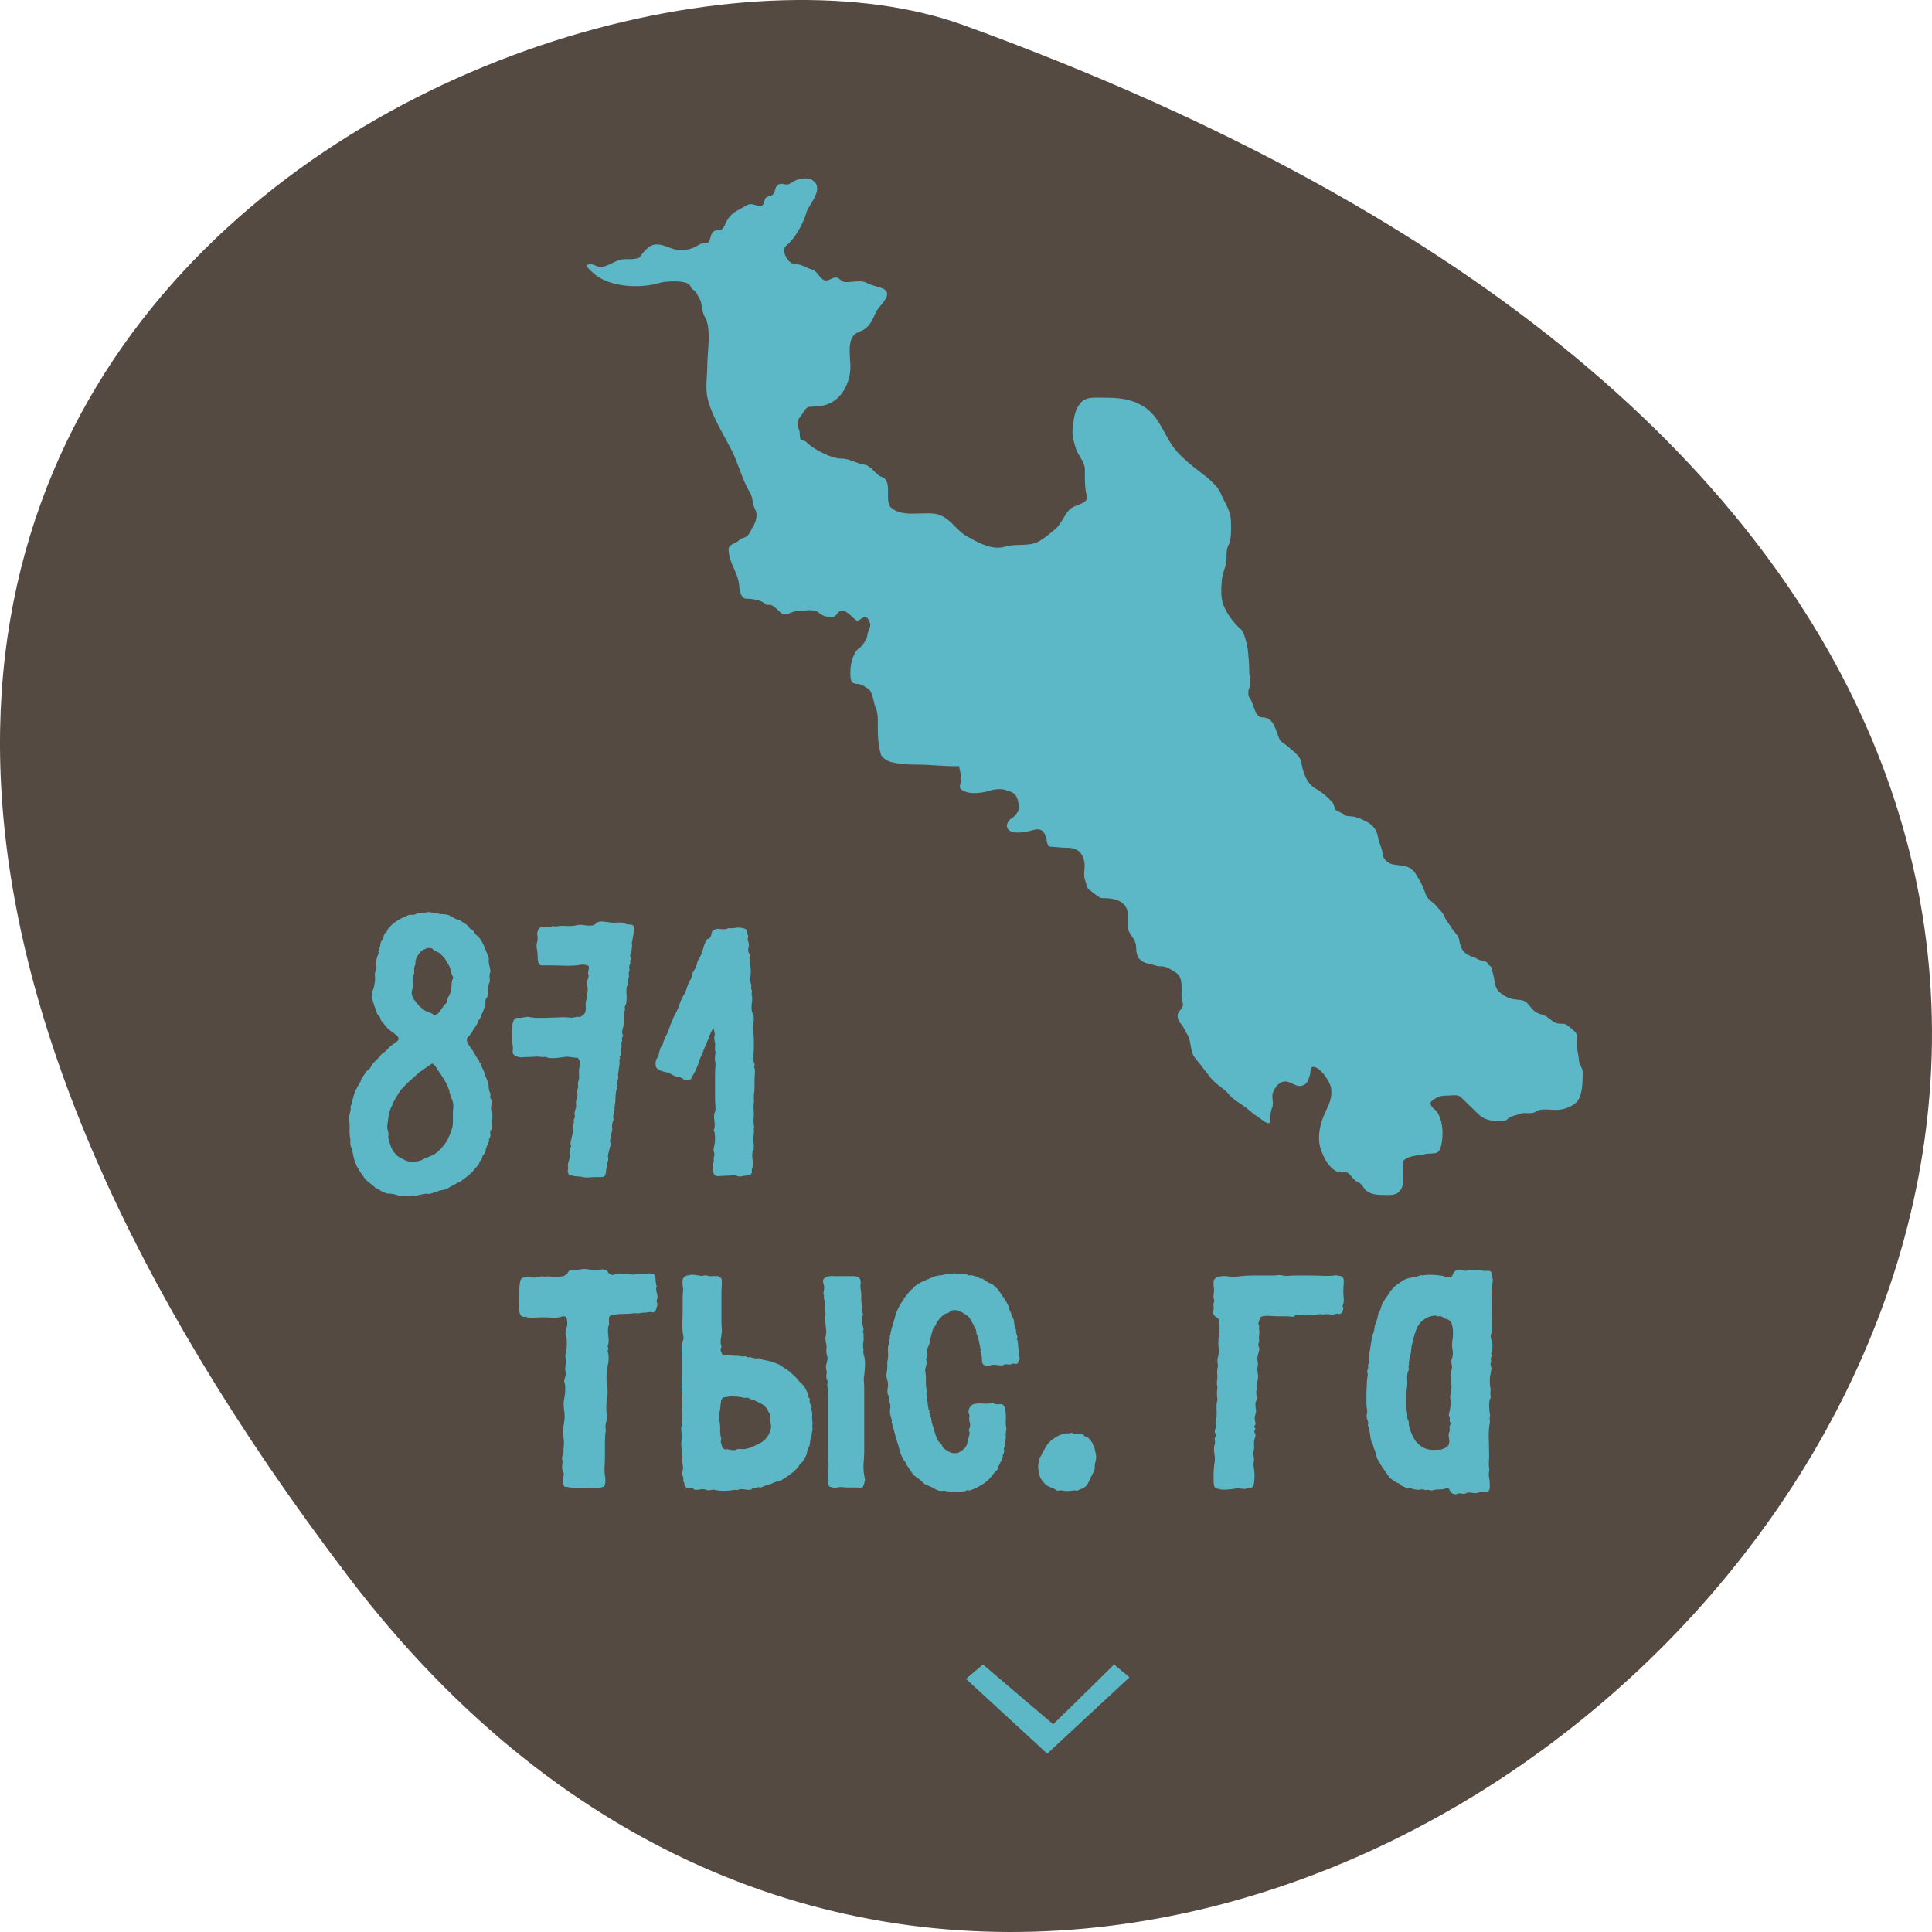
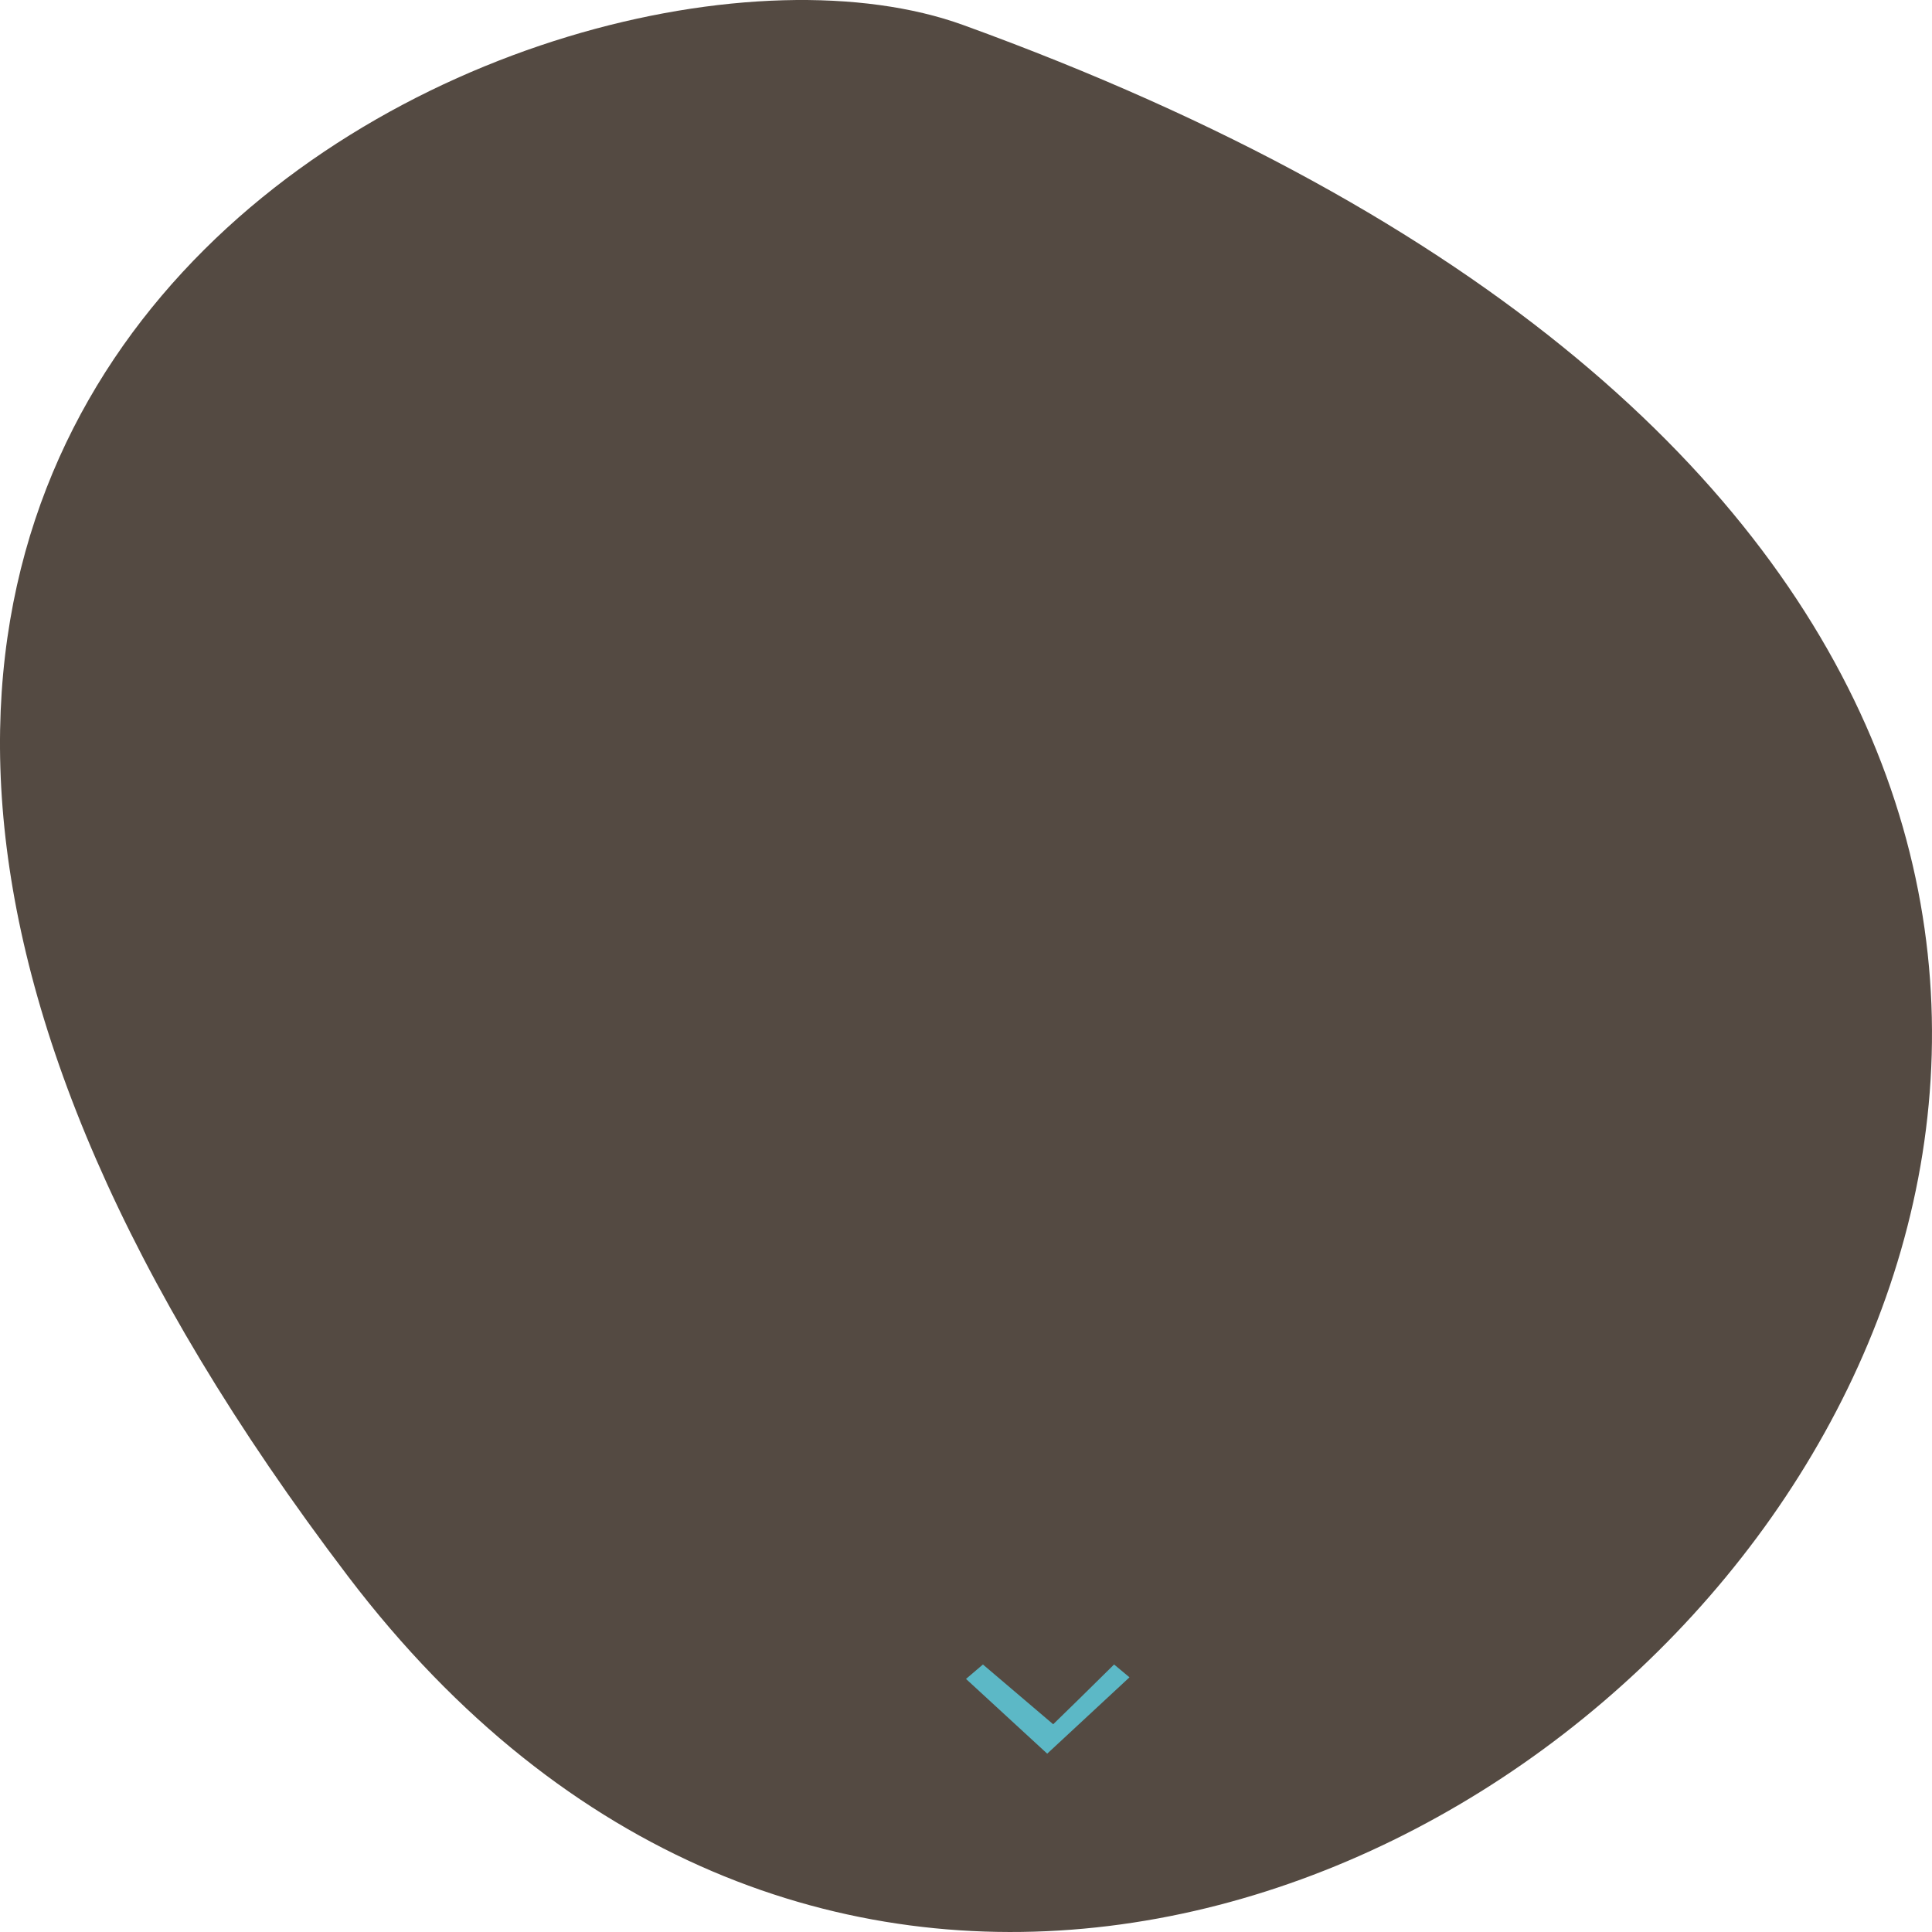
<svg xmlns="http://www.w3.org/2000/svg" width="260" height="260" viewBox="0 0 260 260" fill="none">
  <path fill-rule="evenodd" clip-rule="evenodd" d="M46.885 212.199C164.466 366.748 412.396 105.944 129.647 3.376C75.054 -16.443 -75.888 50.731 46.885 212.199Z" fill="#544A42" />
-   <path fill-rule="evenodd" clip-rule="evenodd" d="M106.472 24.602C106.259 24.735 106.095 24.837 105.941 24.837C105.756 24.837 105.598 24.807 105.454 24.78C105.135 24.72 104.887 24.673 104.564 24.996C104.414 25.146 104.359 25.349 104.303 25.557C104.238 25.799 104.171 26.048 103.949 26.226C103.85 26.305 103.708 26.345 103.561 26.387C103.408 26.431 103.25 26.476 103.13 26.567C102.966 26.692 102.903 26.915 102.842 27.131C102.768 27.395 102.697 27.648 102.447 27.694C102.169 27.744 101.907 27.668 101.646 27.592C101.284 27.486 100.923 27.381 100.523 27.614C100.272 27.761 100.033 27.887 99.806 28.007C98.892 28.489 98.174 28.868 97.643 30.061L97.632 30.087C97.385 30.643 97.234 30.983 96.619 30.983C95.886 30.983 95.756 31.442 95.609 31.96C95.59 32.029 95.57 32.098 95.549 32.167C95.361 32.778 95.123 32.772 94.808 32.764C94.593 32.759 94.342 32.753 94.046 32.941C93.101 33.543 92.514 33.647 91.406 33.647C90.976 33.647 90.505 33.472 90.017 33.291C89.224 32.998 88.386 32.687 87.604 33.078C87.154 33.303 86.453 34.017 86.215 34.466C85.987 34.899 84.895 34.885 84.333 34.878C84.27 34.877 84.214 34.876 84.166 34.876C83.44 34.876 82.919 35.139 82.405 35.399C81.905 35.651 81.411 35.901 80.74 35.901C80.483 35.901 80.314 35.822 80.14 35.741C79.957 35.656 79.77 35.568 79.471 35.568C78.528 35.568 79.221 36.185 79.654 36.571C79.716 36.626 79.773 36.677 79.819 36.72C81.852 38.641 86.091 38.905 88.822 38.052C89.516 37.835 92.706 37.608 92.931 38.564C92.975 38.75 93.145 38.88 93.326 39.018C93.512 39.16 93.71 39.312 93.796 39.543C93.856 39.705 93.949 39.864 94.042 40.025C94.175 40.252 94.309 40.482 94.354 40.727C94.379 40.866 94.401 41.004 94.423 41.14C94.511 41.69 94.594 42.208 94.866 42.673C95.542 43.833 95.394 45.827 95.27 47.505C95.226 48.103 95.185 48.661 95.185 49.127C95.185 49.659 95.153 50.161 95.123 50.649C95.052 51.802 94.985 52.879 95.344 54.09C95.845 55.782 96.787 57.505 97.688 59.152C97.917 59.572 98.144 59.987 98.36 60.395C98.809 61.243 99.156 62.169 99.501 63.091C99.918 64.204 100.333 65.312 100.921 66.269C101.132 66.611 101.206 67.006 101.282 67.41C101.356 67.805 101.432 68.208 101.638 68.579C102.026 69.277 101.699 70.321 101.343 70.856C101.228 71.028 101.147 71.193 101.069 71.355C100.932 71.636 100.802 71.904 100.512 72.165C100.379 72.284 100.203 72.337 100.028 72.389C99.824 72.45 99.621 72.51 99.487 72.677C99.358 72.838 99.121 72.954 98.876 73.073C98.475 73.268 98.053 73.473 98.053 73.906C98.053 74.86 98.411 75.68 98.77 76.501C99.106 77.271 99.443 78.042 99.487 78.926C99.512 79.427 99.73 80.565 100.409 80.565C101.114 80.565 102.551 80.758 102.97 81.282C103.074 81.411 103.249 81.4 103.421 81.39C103.515 81.384 103.608 81.378 103.687 81.396C104.086 81.485 104.697 82.087 104.973 82.363C105.462 82.852 105.882 82.681 106.387 82.476C106.704 82.347 107.055 82.204 107.478 82.204C107.638 82.204 107.844 82.188 108.072 82.169C108.79 82.112 109.723 82.037 110.141 82.409C110.731 82.933 111.225 83.024 111.985 83.024C112.329 83.024 112.492 82.818 112.656 82.612C112.849 82.37 113.043 82.126 113.533 82.216C113.91 82.284 114.367 82.709 114.754 83.071C114.903 83.209 115.041 83.338 115.161 83.433C115.391 83.617 115.629 83.451 115.874 83.281C116.207 83.05 116.552 82.81 116.902 83.433C117.244 84.042 117.113 84.349 116.946 84.739C116.84 84.988 116.719 85.271 116.697 85.687C116.683 85.964 115.986 86.994 115.764 87.121C114.835 87.652 114.444 89.334 114.444 90.285C114.444 90.355 114.443 90.425 114.442 90.496C114.433 91.237 114.423 92.038 115.366 92.038C115.8 92.038 116.132 92.247 116.485 92.469C116.584 92.531 116.684 92.593 116.788 92.653C117.251 92.917 117.43 93.69 117.588 94.366C117.665 94.7 117.737 95.011 117.836 95.225C118.152 95.918 118.143 96.698 118.134 97.453C118.133 97.576 118.131 97.699 118.131 97.821C118.131 99.209 118.193 100.297 118.553 101.554C118.673 101.974 119.49 102.437 119.862 102.533C121.039 102.836 122.032 102.897 123.254 102.897C124.161 102.897 125.057 102.952 125.953 103.007C126.984 103.071 128.016 103.134 129.065 103.113C129.092 103.362 129.152 103.598 129.213 103.834C129.295 104.155 129.377 104.478 129.377 104.835C129.377 104.944 129.335 105.096 129.29 105.261C129.195 105.606 129.085 106.007 129.305 106.195C130.249 107.005 132.112 106.753 133.207 106.401C133.703 106.242 134.096 106.204 134.612 106.204C135.022 106.204 135.258 106.291 135.528 106.39C135.643 106.432 135.765 106.476 135.909 106.518C136.991 106.827 137.108 107.962 137.108 108.943C137.108 109.178 136.457 109.966 136.222 110.07C135.858 110.232 135.453 110.825 135.506 111.197C135.698 112.539 138.267 111.944 139.005 111.716C140.111 111.376 140.6 111.892 140.822 112.889C140.833 112.94 140.844 113.005 140.856 113.078C140.912 113.418 140.995 113.919 141.296 113.936C141.579 113.951 141.873 113.977 142.173 114.004C142.686 114.05 143.217 114.097 143.748 114.097C144.93 114.097 145.645 114.706 145.911 115.902C145.993 116.272 145.964 116.678 145.934 117.081C145.897 117.589 145.86 118.093 146.048 118.515C146.135 118.709 146.165 118.873 146.193 119.022C146.247 119.31 146.291 119.543 146.71 119.833C146.796 119.892 146.916 119.988 147.053 120.096C147.46 120.419 148.018 120.862 148.302 120.862C149.321 120.862 150.461 120.956 151.211 121.667C151.848 122.271 151.813 123.188 151.78 124.032C151.772 124.215 151.765 124.394 151.765 124.566C151.765 125.184 152.048 125.602 152.33 126.019C152.612 126.436 152.893 126.851 152.893 127.465C152.893 128.879 153.449 129.492 154.754 129.729C154.952 129.765 155.118 129.82 155.281 129.874C155.541 129.96 155.792 130.043 156.15 130.043C156.827 130.043 157.109 130.207 157.524 130.448C157.633 130.511 157.75 130.579 157.886 130.651C159.027 131.255 159.022 132.126 159.015 133.297C159.014 133.391 159.014 133.488 159.014 133.586C159.014 133.671 159.012 133.756 159.009 133.84C159.001 134.197 158.993 134.546 159.139 134.875C159.337 135.32 159.091 135.622 158.846 135.925C158.741 136.054 158.636 136.184 158.566 136.324C158.324 136.809 158.615 137.42 158.924 137.774C159.168 138.053 159.312 138.337 159.458 138.625C159.546 138.8 159.635 138.975 159.747 139.152C160.056 139.636 160.148 140.182 160.24 140.721C160.345 141.339 160.449 141.948 160.875 142.445C161.306 142.947 161.712 143.478 162.117 144.008C162.401 144.379 162.686 144.751 162.978 145.112C163.33 145.546 163.78 145.893 164.227 146.238C164.673 146.582 165.116 146.924 165.456 147.349C165.821 147.804 166.412 148.198 166.972 148.57C167.234 148.745 167.489 148.915 167.711 149.085C167.893 149.224 168.063 149.368 168.229 149.51C168.528 149.764 168.819 150.011 169.161 150.212C169.268 150.275 169.416 150.391 169.582 150.52C170.154 150.965 170.933 151.572 170.933 150.74C170.933 150.161 171.008 149.505 171.219 148.977C171.335 148.686 171.297 148.353 171.259 148.019C171.222 147.693 171.184 147.367 171.291 147.08C171.517 146.469 171.987 145.753 172.624 145.586C173.136 145.451 173.566 145.659 173.982 145.86C174.338 146.032 174.682 146.198 175.058 146.141C175.889 146.013 176.076 145.372 176.256 144.758C176.265 144.727 176.275 144.695 176.284 144.664C176.318 144.548 176.329 144.405 176.341 144.261C176.368 143.919 176.395 143.572 176.731 143.572C177.674 143.572 179.042 145.61 179.138 146.472C179.276 147.71 178.92 148.466 178.503 149.353C178.355 149.668 178.2 149.998 178.056 150.373C177.546 151.697 177.266 153.334 177.778 154.758C178.161 155.822 178.886 157.313 180.078 157.711C180.264 157.773 180.471 157.763 180.678 157.753C181.008 157.737 181.336 157.722 181.572 157.997C181.751 158.206 182.406 158.965 182.619 159.026C182.991 159.132 183.327 159.504 183.532 159.84C184.036 160.666 185.166 160.807 186.002 160.807C186.135 160.807 186.272 160.811 186.409 160.815C187.147 160.837 187.911 160.86 188.409 160.252C188.87 159.689 188.844 158.865 188.821 158.132C188.816 157.977 188.811 157.827 188.811 157.684C188.811 157.589 188.803 157.47 188.793 157.34C188.76 156.879 188.716 156.275 189.008 156.064C189.595 155.642 190.304 155.541 191.007 155.442C191.3 155.4 191.591 155.359 191.872 155.295C192.036 155.257 192.246 155.251 192.467 155.245C192.924 155.232 193.424 155.217 193.634 154.919C194.06 154.316 194.127 153.152 194.127 152.431C194.127 151.424 193.852 149.85 192.963 149.21C192.68 149.006 192.296 148.455 192.686 148.163C193.487 147.562 193.845 147.438 194.843 147.438C194.958 147.438 195.092 147.429 195.233 147.419C195.71 147.385 196.278 147.346 196.578 147.635C197.017 148.056 197.442 148.471 197.867 148.885C198.241 149.249 198.614 149.612 198.995 149.979C199.872 150.826 201.278 150.986 202.502 150.812C202.687 150.785 202.811 150.67 202.936 150.553C203.022 150.473 203.11 150.392 203.218 150.337C203.465 150.214 203.73 150.144 203.994 150.075C204.198 150.021 204.401 149.968 204.596 149.89C204.886 149.774 205.204 149.787 205.524 149.8C205.941 149.816 206.361 149.833 206.726 149.568C207.18 149.238 208.084 149.297 208.789 149.344C209.007 149.358 209.205 149.371 209.366 149.371C210.378 149.371 211.3 149.058 212.086 148.396C212.835 147.764 212.972 146.087 212.972 145.183C212.972 145.074 212.978 144.956 212.985 144.835C213.003 144.527 213.021 144.196 212.936 143.93C212.885 143.771 212.813 143.627 212.741 143.485C212.624 143.251 212.508 143.021 212.489 142.731C212.463 142.348 212.398 141.986 212.333 141.625C212.249 141.164 212.166 140.703 212.166 140.199C212.166 140.091 212.173 139.981 212.179 139.871C212.203 139.462 212.227 139.058 211.916 138.803C211.843 138.744 211.756 138.667 211.66 138.581C211.278 138.242 210.75 137.774 210.395 137.774C210.369 137.774 210.344 137.774 210.319 137.774C209.764 137.775 209.428 137.775 208.945 137.416C208.845 137.342 208.753 137.271 208.665 137.203C208.249 136.882 207.923 136.63 207.343 136.485C206.61 136.302 206.259 135.873 205.85 135.373C205.786 135.295 205.721 135.215 205.652 135.134C205.212 134.614 204.768 134.578 204.247 134.537C204.006 134.518 203.749 134.497 203.469 134.427C202.827 134.267 202.163 133.891 201.697 133.425C201.299 133.027 201.196 132.436 201.097 131.868C201.06 131.655 201.023 131.445 200.972 131.251C200.959 131.201 200.946 131.151 200.932 131.101C200.862 130.835 200.787 130.555 200.739 130.293C200.707 130.115 200.61 130.052 200.505 129.983C200.417 129.926 200.324 129.864 200.256 129.729C200.082 129.382 199.785 129.332 199.478 129.281C199.288 129.249 199.094 129.217 198.923 129.112C198.679 128.962 198.43 128.868 198.181 128.774C197.787 128.626 197.394 128.478 197.026 128.11C196.642 127.726 196.445 127.003 196.373 126.499C196.313 126.083 196.062 125.792 195.81 125.5C195.667 125.334 195.523 125.167 195.415 124.978C195.297 124.772 195.15 124.569 195.002 124.364C194.778 124.055 194.551 123.742 194.413 123.403C194.227 122.946 193.99 122.697 193.736 122.429C193.601 122.287 193.461 122.14 193.321 121.953C193.158 121.736 192.945 121.564 192.729 121.39C192.394 121.121 192.053 120.846 191.881 120.387C191.853 120.315 191.825 120.239 191.796 120.161C191.579 119.573 191.314 118.857 190.986 118.383C190.866 118.21 190.773 118.045 190.684 117.887C190.493 117.547 190.32 117.24 189.939 116.96C189.397 116.562 188.849 116.503 188.253 116.44C187.979 116.411 187.695 116.381 187.398 116.316C186.719 116.168 186.15 115.605 186.082 114.929C186.039 114.502 185.891 114.098 185.745 113.701C185.616 113.349 185.488 113.001 185.438 112.647C185.2 110.98 183.767 110.417 182.404 109.945C182.288 109.904 182.065 109.886 181.827 109.866C181.447 109.835 181.025 109.8 180.919 109.667C180.783 109.498 180.495 109.376 180.233 109.266C180.101 109.211 179.976 109.158 179.881 109.104C179.703 109.002 179.625 108.752 179.547 108.502C179.484 108.303 179.422 108.103 179.308 107.976C178.65 107.241 177.923 106.616 177.053 106.133C175.79 105.431 175.295 103.782 175.112 102.5C175.028 101.918 174.247 101.255 173.672 100.767C173.512 100.631 173.368 100.509 173.259 100.406C173.166 100.317 173.016 100.215 172.858 100.108C172.611 99.94 172.346 99.76 172.257 99.6C172.107 99.33 171.989 98.992 171.866 98.639C171.521 97.645 171.136 96.54 169.886 96.54C169.198 96.54 168.922 95.746 168.664 95C168.523 94.595 168.388 94.205 168.194 93.963C167.96 93.67 167.966 93.236 168.033 92.765C168.201 92.586 168.225 92.171 168.206 91.741C168.259 91.351 168.267 90.987 168.126 90.71C168.124 90.671 168.123 90.636 168.123 90.604C168.123 89.533 168.039 88.401 167.907 87.338C167.832 86.741 167.447 85.07 166.985 84.674C165.927 83.768 164.805 82.241 164.48 80.861C164.28 80.01 164.361 78.764 164.446 77.913C164.487 77.507 164.613 77.115 164.739 76.723C164.844 76.397 164.949 76.072 165.004 75.739C165.054 75.439 165.058 75.143 165.062 74.85C165.069 74.326 165.076 73.815 165.346 73.314C165.694 72.668 165.679 71.514 165.668 70.663C165.666 70.525 165.664 70.394 165.664 70.275C165.664 69.17 165.256 68.375 164.819 67.525C164.633 67.163 164.442 66.792 164.276 66.383C163.844 65.323 162.343 64.139 161.407 63.446C160.394 62.695 159.438 61.874 158.539 60.942C157.793 60.168 157.273 59.212 156.752 58.256C156.03 56.927 155.306 55.597 153.975 54.75C152.161 53.596 150.398 53.52 148.295 53.52C148.169 53.52 148.039 53.518 147.906 53.515C147.06 53.498 146.116 53.479 145.506 54.135C144.683 55.022 144.553 56.044 144.413 57.157C144.398 57.272 144.383 57.388 144.368 57.504C144.238 58.478 144.454 59.226 144.701 60.077C144.722 60.152 144.744 60.227 144.766 60.304C144.89 60.736 145.123 61.115 145.354 61.489C145.677 62.015 145.996 62.532 145.996 63.173C145.996 63.277 145.995 63.387 145.995 63.502C145.991 64.488 145.986 65.8 146.246 66.678C146.462 67.407 145.774 67.681 145.056 67.966C144.639 68.132 144.212 68.302 143.947 68.568C143.602 68.912 143.341 69.348 143.077 69.787C142.768 70.303 142.455 70.824 142 71.209C141.968 71.236 141.934 71.264 141.9 71.293C141.242 71.852 140.306 72.645 139.542 72.984C138.859 73.288 138.06 73.309 137.259 73.33C136.584 73.348 135.907 73.366 135.296 73.553C133.584 74.08 131.864 73.133 130.413 72.334C130.309 72.276 130.207 72.22 130.106 72.165C129.517 71.844 129.034 71.358 128.545 70.866C127.752 70.069 126.946 69.258 125.655 69.114C125.105 69.053 124.486 69.075 123.851 69.098C122.422 69.149 120.913 69.203 119.93 68.318C119.485 67.917 119.497 67.17 119.508 66.412C119.522 65.462 119.537 64.495 118.655 64.174C118.245 64.025 117.926 63.703 117.608 63.382C117.221 62.992 116.835 62.602 116.288 62.524C115.823 62.458 115.41 62.299 114.995 62.14C114.443 61.929 113.888 61.716 113.203 61.716C111.926 61.716 109.636 60.545 108.707 59.667C108.403 59.38 108.289 59.304 107.887 59.257C107.671 59.232 107.649 58.801 107.629 58.426C107.618 58.221 107.608 58.033 107.569 57.937C107.234 57.125 107.139 56.743 107.785 55.968C107.854 55.884 107.932 55.76 108.018 55.621C108.251 55.246 108.546 54.77 108.912 54.75C109.068 54.741 109.216 54.734 109.357 54.728C110.105 54.695 110.679 54.669 111.416 54.386C113.339 53.646 114.39 51.484 114.444 49.514C114.452 49.185 114.426 48.8 114.399 48.392C114.303 46.969 114.188 45.27 115.468 44.722C115.547 44.688 115.619 44.657 115.685 44.63C116.246 44.393 116.356 44.346 116.857 43.846C117.204 43.498 117.465 42.927 117.698 42.415C117.793 42.208 117.883 42.011 117.972 41.842C118.068 41.661 118.259 41.43 118.471 41.175C119.152 40.352 120.045 39.274 118.655 38.769C118.433 38.688 118.184 38.616 117.93 38.541C117.462 38.405 116.974 38.263 116.595 38.052C116.116 37.786 115.449 37.849 114.8 37.91C114.383 37.949 113.972 37.988 113.624 37.938C113.398 37.906 113.238 37.77 113.081 37.636C112.886 37.47 112.695 37.307 112.383 37.346C112.201 37.369 112.016 37.454 111.83 37.54C111.527 37.68 111.221 37.821 110.915 37.699C110.586 37.567 110.387 37.306 110.182 37.038C109.944 36.725 109.698 36.402 109.23 36.265C108.952 36.183 108.69 36.062 108.428 35.942C108.199 35.836 107.969 35.731 107.728 35.65C107.568 35.597 107.383 35.576 107.196 35.555C106.926 35.525 106.653 35.494 106.453 35.366C105.862 34.986 105.082 33.638 105.839 33.032C106.997 32.105 108.179 29.957 108.548 28.525C108.609 28.288 108.815 27.953 109.052 27.568C109.729 26.47 110.658 24.963 109.183 24.151L108.77 24.014C107.565 23.921 106.914 24.327 106.472 24.602Z" fill="#5CB8C6" />
-   <path d="M57.44 122.765C57.65 122.735 57.89 122.75 58.16 122.81C58.43 122.84 58.685 122.885 58.925 122.945C59.165 123.005 59.39 123.035 59.6 123.035C59.81 123.035 60.035 123.065 60.275 123.125C60.485 123.185 60.695 123.29 60.905 123.44C61.145 123.59 61.37 123.695 61.58 123.755C61.82 123.815 62.03 123.92 62.21 124.07C62.42 124.19 62.63 124.325 62.84 124.475C62.93 124.535 63.005 124.625 63.065 124.745C63.155 124.865 63.245 124.955 63.335 125.015C63.515 125.075 63.665 125.21 63.785 125.42C63.845 125.57 63.965 125.72 64.145 125.87C64.325 125.99 64.46 126.125 64.55 126.275C64.82 126.635 65.045 127.055 65.225 127.535C65.435 128.015 65.615 128.465 65.765 128.885C65.795 128.975 65.795 129.11 65.765 129.29C65.765 129.44 65.78 129.59 65.81 129.74L65.99 130.55C66.02 130.61 66.02 130.685 65.99 130.775C65.96 130.865 65.93 130.97 65.9 131.09C65.87 131.27 65.87 131.45 65.9 131.63C65.93 131.81 65.93 131.96 65.9 132.08C65.9 132.17 65.87 132.26 65.81 132.35C65.78 132.41 65.765 132.47 65.765 132.53C65.705 132.74 65.675 132.95 65.675 133.16C65.705 133.34 65.705 133.52 65.675 133.7C65.645 133.76 65.63 133.82 65.63 133.88C65.63 133.94 65.615 134.03 65.585 134.15C65.555 134.21 65.51 134.27 65.45 134.33C65.42 134.39 65.39 134.45 65.36 134.51C65.33 134.63 65.315 134.735 65.315 134.825C65.345 134.885 65.345 134.99 65.315 135.14C65.285 135.2 65.255 135.245 65.225 135.275C65.225 135.305 65.225 135.365 65.225 135.455C65.165 135.725 65.075 135.98 64.955 136.22C64.835 136.43 64.745 136.655 64.685 136.895C64.655 136.985 64.61 137.06 64.55 137.12C64.52 137.18 64.475 137.24 64.415 137.3C64.355 137.39 64.31 137.495 64.28 137.615C64.25 137.735 64.19 137.855 64.1 137.975C63.95 138.185 63.8 138.41 63.65 138.65C63.53 138.89 63.395 139.1 63.245 139.28C63.185 139.37 63.095 139.46 62.975 139.55C62.885 139.64 62.84 139.745 62.84 139.865C62.81 140.015 62.855 140.21 62.975 140.45C63.125 140.66 63.245 140.84 63.335 140.99C63.485 141.17 63.635 141.395 63.785 141.665C63.935 141.935 64.085 142.19 64.235 142.43C64.295 142.49 64.34 142.55 64.37 142.61C64.43 142.67 64.475 142.73 64.505 142.79C64.505 142.94 64.505 143.015 64.505 143.015C64.535 143.045 64.55 143.06 64.55 143.06C64.58 143.03 64.61 143.03 64.64 143.06C64.67 143.09 64.685 143.15 64.685 143.24C64.685 143.33 64.715 143.405 64.775 143.465C64.865 143.615 64.925 143.735 64.955 143.825C65.015 143.915 65.075 144.05 65.135 144.23C65.195 144.47 65.285 144.725 65.405 144.995C65.525 145.235 65.615 145.475 65.675 145.715C65.735 145.895 65.765 146.06 65.765 146.21C65.765 146.33 65.78 146.495 65.81 146.705C65.84 146.765 65.87 146.84 65.9 146.93C65.96 147.02 65.99 147.095 65.99 147.155C66.02 147.245 66.02 147.35 65.99 147.47C65.96 147.56 65.96 147.665 65.99 147.785L66.125 147.965C66.185 148.205 66.185 148.46 66.125 148.73C66.065 148.97 66.065 149.225 66.125 149.495C66.125 149.495 66.155 149.555 66.215 149.675C66.275 149.885 66.29 150.095 66.26 150.305C66.26 150.515 66.245 150.695 66.215 150.845C66.155 151.055 66.14 151.265 66.17 151.475C66.2 151.655 66.185 151.835 66.125 152.015L65.99 152.195C65.96 152.315 65.96 152.45 65.99 152.6C66.02 152.72 66.02 152.825 65.99 152.915C65.99 152.975 65.96 153.035 65.9 153.095C65.87 153.125 65.84 153.17 65.81 153.23C65.81 153.29 65.81 153.35 65.81 153.41C65.84 153.44 65.84 153.485 65.81 153.545C65.78 153.695 65.705 153.875 65.585 154.085C65.495 154.295 65.42 154.505 65.36 154.715C65.36 154.835 65.36 154.895 65.36 154.895C65.33 155.045 65.255 155.18 65.135 155.3C65.045 155.39 64.97 155.51 64.91 155.66L64.775 156.155L64.595 156.245C64.535 156.305 64.505 156.365 64.505 156.425C64.535 156.485 64.52 156.545 64.46 156.605C64.4 156.755 64.31 156.875 64.19 156.965C64.1 157.055 63.995 157.175 63.875 157.325C63.605 157.685 63.29 158 62.93 158.27C62.6 158.54 62.24 158.81 61.85 159.08C61.82 159.11 61.775 159.125 61.715 159.125C61.685 159.125 61.64 159.14 61.58 159.17C61.34 159.32 61.07 159.47 60.77 159.62C60.5 159.8 60.2 159.95 59.87 160.07C59.72 160.13 59.585 160.16 59.465 160.16C59.375 160.16 59.255 160.19 59.105 160.25C58.925 160.31 58.745 160.37 58.565 160.43C58.385 160.49 58.205 160.55 58.025 160.61C57.875 160.67 57.71 160.685 57.53 160.655C57.35 160.625 57.17 160.64 56.99 160.7C56.6 160.76 56.3 160.82 56.09 160.88C56 160.91 55.91 160.91 55.82 160.88C55.73 160.85 55.64 160.85 55.55 160.88C55.49 160.91 55.355 160.94 55.145 160.97C54.965 161 54.8 161 54.65 160.97C54.44 160.91 54.245 160.88 54.065 160.88C53.885 160.91 53.72 160.91 53.57 160.88C53.42 160.82 53.225 160.76 52.985 160.7C52.775 160.67 52.58 160.64 52.4 160.61C52.34 160.61 52.28 160.61 52.22 160.61C52.16 160.64 52.1 160.64 52.04 160.61L51.41 160.34C51.29 160.28 51.185 160.22 51.095 160.16C51.035 160.1 50.96 160.04 50.87 159.98L50.555 159.89C50.495 159.86 50.45 159.815 50.42 159.755C50.39 159.725 50.345 159.68 50.285 159.62C50.105 159.47 49.895 159.305 49.655 159.125C49.445 158.975 49.265 158.81 49.115 158.63L48.485 157.73C48.365 157.55 48.245 157.355 48.125 157.145C48.005 156.935 47.915 156.74 47.855 156.56C47.735 156.29 47.645 156.005 47.585 155.705C47.525 155.405 47.465 155.105 47.405 154.805L47.18 154.175C47.15 154.025 47.135 153.845 47.135 153.635C47.165 153.425 47.15 153.215 47.09 153.005C47.06 152.855 47.045 152.63 47.045 152.33C47.045 152 47.045 151.7 47.045 151.43C47.045 151.19 47.03 150.935 47 150.665C46.97 150.395 46.985 150.185 47.045 150.035C47.045 149.975 47.06 149.885 47.09 149.765C47.12 149.615 47.15 149.495 47.18 149.405C47.21 149.315 47.21 149.225 47.18 149.135C47.18 149.045 47.18 148.955 47.18 148.865C47.21 148.805 47.24 148.745 47.27 148.685C47.33 148.595 47.375 148.52 47.405 148.46C47.435 148.37 47.435 148.28 47.405 148.19C47.405 148.07 47.435 147.965 47.495 147.875C47.585 147.425 47.72 147.02 47.9 146.66C48.08 146.27 48.29 145.895 48.53 145.535L48.62 145.22L49.34 144.14L49.79 143.78L50.06 143.285C50.21 143.105 50.345 142.955 50.465 142.835C50.615 142.685 50.78 142.52 50.96 142.34C51.05 142.25 51.125 142.16 51.185 142.07C51.245 141.95 51.335 141.86 51.455 141.8C51.785 141.56 52.04 141.335 52.22 141.125C52.4 140.915 52.64 140.705 52.94 140.495C53.09 140.375 53.255 140.255 53.435 140.135C53.615 140.015 53.675 139.865 53.615 139.685C53.585 139.535 53.48 139.4 53.3 139.28C53.15 139.13 53.015 139.025 52.895 138.965C52.685 138.815 52.46 138.635 52.22 138.425C51.98 138.215 51.785 137.99 51.635 137.75C51.605 137.69 51.56 137.63 51.5 137.57C51.44 137.51 51.38 137.45 51.32 137.39C51.26 137.3 51.215 137.195 51.185 137.075C51.155 136.955 51.11 136.835 51.05 136.715C50.99 136.655 50.945 136.625 50.915 136.625C50.885 136.595 50.84 136.55 50.78 136.49C50.72 136.34 50.645 136.13 50.555 135.86C50.465 135.59 50.39 135.38 50.33 135.23C50.3 135.11 50.27 135.005 50.24 134.915C50.21 134.825 50.18 134.735 50.15 134.645C50.12 134.525 50.09 134.36 50.06 134.15C50.03 133.94 50.03 133.76 50.06 133.61C50.09 133.46 50.135 133.325 50.195 133.205C50.255 133.085 50.3 132.95 50.33 132.8L50.42 132.26C50.48 132.02 50.495 131.765 50.465 131.495C50.435 131.225 50.45 130.97 50.51 130.73C50.51 130.7 50.525 130.685 50.555 130.685C50.585 130.655 50.6 130.61 50.6 130.55C50.66 130.31 50.675 130.07 50.645 129.83C50.615 129.56 50.63 129.29 50.69 129.02C50.72 128.87 50.765 128.735 50.825 128.615C50.885 128.495 50.93 128.375 50.96 128.255C50.96 128.195 50.945 128.135 50.915 128.075C50.915 128.015 50.93 127.955 50.96 127.895C50.96 127.805 50.975 127.73 51.005 127.67C51.065 127.58 51.11 127.49 51.14 127.4L51.23 126.86C51.26 126.77 51.305 126.68 51.365 126.59C51.455 126.5 51.53 126.38 51.59 126.23C51.62 126.14 51.635 126.05 51.635 125.96C51.665 125.84 51.71 125.735 51.77 125.645C51.8 125.585 51.83 125.555 51.86 125.555C51.92 125.525 51.98 125.48 52.04 125.42C52.1 125.24 52.16 125.105 52.22 125.015C52.49 124.655 52.82 124.34 53.21 124.07C53.63 123.77 54.05 123.545 54.47 123.395C54.56 123.335 54.65 123.29 54.74 123.26C54.83 123.2 54.935 123.155 55.055 123.125C55.205 123.095 55.34 123.095 55.46 123.125C55.61 123.125 55.775 123.095 55.955 123.035C56.015 122.975 56.075 122.945 56.135 122.945C56.345 122.885 56.57 122.855 56.81 122.855C57.05 122.855 57.26 122.825 57.44 122.765ZM57.575 143.51L56.36 144.365C56.18 144.515 56 144.68 55.82 144.86C55.67 145.01 55.505 145.16 55.325 145.31C55.205 145.4 55.1 145.49 55.01 145.58C54.92 145.64 54.815 145.745 54.695 145.895C54.515 146.075 54.365 146.225 54.245 146.345C54.125 146.465 54.005 146.6 53.885 146.75C53.705 147.02 53.51 147.335 53.3 147.695C53.09 148.025 52.925 148.355 52.805 148.685L52.58 149.135C52.46 149.465 52.37 149.78 52.31 150.08C52.28 150.35 52.235 150.695 52.175 151.115C52.115 151.355 52.1 151.61 52.13 151.88C52.19 152.15 52.235 152.345 52.265 152.465C52.295 152.585 52.295 152.705 52.265 152.825C52.235 152.915 52.235 153.005 52.265 153.095C52.295 153.245 52.325 153.41 52.355 153.59C52.415 153.77 52.475 153.935 52.535 154.085C52.595 154.325 52.73 154.61 52.94 154.94C53.18 155.27 53.405 155.51 53.615 155.66C53.735 155.72 53.93 155.825 54.2 155.975C54.47 156.125 54.665 156.215 54.785 156.245C54.995 156.305 55.25 156.335 55.55 156.335C55.85 156.335 56.12 156.305 56.36 156.245C56.6 156.185 56.795 156.11 56.945 156.02C57.125 155.9 57.32 155.81 57.53 155.75C57.95 155.6 58.34 155.405 58.7 155.165C59.06 154.895 59.36 154.595 59.6 154.265C59.72 154.115 59.84 153.965 59.96 153.815C60.08 153.635 60.185 153.455 60.275 153.275C60.365 153.065 60.455 152.87 60.545 152.69C60.635 152.48 60.71 152.27 60.77 152.06C60.89 151.73 60.95 151.385 60.95 151.025C60.95 150.665 60.95 150.275 60.95 149.855C60.95 149.615 60.965 149.36 60.995 149.09C61.025 148.82 61.01 148.58 60.95 148.37C60.92 148.16 60.86 147.98 60.77 147.83C60.71 147.65 60.65 147.47 60.59 147.29C60.53 147.17 60.5 147.065 60.5 146.975C60.5 146.855 60.47 146.735 60.41 146.615C60.26 146.195 60.05 145.76 59.78 145.31C59.51 144.86 59.255 144.47 59.015 144.14C58.925 143.99 58.79 143.78 58.61 143.51C58.43 143.24 58.265 143.12 58.115 143.15C58.055 143.18 57.965 143.24 57.845 143.33C57.755 143.39 57.665 143.45 57.575 143.51ZM56.81 127.895C56.63 128.045 56.45 128.255 56.27 128.525C56.09 128.795 55.97 129.065 55.91 129.335C55.91 129.395 55.91 129.47 55.91 129.56C55.94 129.62 55.94 129.68 55.91 129.74C55.91 129.8 55.895 129.845 55.865 129.875C55.835 129.875 55.82 129.905 55.82 129.965C55.76 130.115 55.73 130.295 55.73 130.505C55.76 130.685 55.76 130.865 55.73 131.045C55.73 131.075 55.715 131.105 55.685 131.135C55.655 131.165 55.64 131.195 55.64 131.225C55.58 131.555 55.565 131.855 55.595 132.125C55.625 132.395 55.61 132.65 55.55 132.89C55.52 133.04 55.475 133.22 55.415 133.43C55.385 133.61 55.4 133.79 55.46 133.97C55.49 134.06 55.535 134.18 55.595 134.33C55.685 134.45 55.76 134.555 55.82 134.645C56 134.885 56.21 135.14 56.45 135.41C56.72 135.65 56.96 135.845 57.17 135.995C57.29 136.055 57.455 136.13 57.665 136.22C57.875 136.28 58.055 136.355 58.205 136.445C58.325 136.565 58.4 136.625 58.43 136.625C58.46 136.625 58.52 136.61 58.61 136.58C58.73 136.52 58.82 136.475 58.88 136.445C59.06 136.295 59.21 136.115 59.33 135.905C59.48 135.695 59.645 135.47 59.825 135.23C59.855 135.17 59.885 135.14 59.915 135.14C59.975 135.11 60.02 135.065 60.05 135.005C60.11 134.885 60.14 134.78 60.14 134.69C60.17 134.57 60.215 134.45 60.275 134.33C60.275 134.27 60.305 134.195 60.365 134.105C60.425 134.015 60.47 133.94 60.5 133.88C60.56 133.79 60.59 133.7 60.59 133.61C60.62 133.49 60.65 133.4 60.68 133.34C60.74 133.1 60.77 132.86 60.77 132.62C60.77 132.35 60.8 132.095 60.86 131.855C60.92 131.795 60.95 131.75 60.95 131.72C61.01 131.57 60.995 131.45 60.905 131.36C60.845 131.24 60.8 131.135 60.77 131.045C60.71 130.625 60.59 130.25 60.41 129.92C60.23 129.59 60.02 129.245 59.78 128.885C59.72 128.795 59.615 128.69 59.465 128.57C59.315 128.42 59.21 128.315 59.15 128.255L58.43 127.895C58.37 127.835 58.31 127.79 58.25 127.76C58.22 127.7 58.175 127.655 58.115 127.625C57.995 127.595 57.845 127.58 57.665 127.58C57.485 127.58 57.365 127.61 57.305 127.67L56.81 127.895ZM80.534 124.07C80.715 124.01 80.924 123.995 81.165 124.025C81.434 124.055 81.689 124.085 81.93 124.115C82.26 124.175 82.605 124.19 82.965 124.16C83.325 124.13 83.654 124.145 83.954 124.205L84.18 124.34C84.419 124.4 84.644 124.43 84.855 124.43C85.064 124.43 85.2 124.505 85.26 124.655C85.32 124.925 85.32 125.255 85.26 125.645C85.2 126.005 85.139 126.35 85.079 126.68C85.049 126.77 85.034 126.875 85.034 126.995C85.064 127.115 85.079 127.205 85.079 127.265C85.049 127.325 85.034 127.415 85.034 127.535C85.034 127.625 85.019 127.745 84.99 127.895C84.96 128.045 84.915 128.18 84.855 128.3C84.825 128.42 84.809 128.54 84.809 128.66C84.809 128.72 84.825 128.78 84.855 128.84C84.885 128.87 84.9 128.93 84.9 129.02C84.9 129.05 84.87 129.125 84.809 129.245C84.809 129.305 84.809 129.38 84.809 129.47C84.84 129.53 84.84 129.59 84.809 129.65C84.809 129.71 84.794 129.755 84.764 129.785C84.734 129.785 84.719 129.815 84.719 129.875C84.689 129.995 84.674 130.115 84.674 130.235C84.704 130.355 84.719 130.475 84.719 130.595C84.719 130.625 84.704 130.655 84.674 130.685C84.644 130.715 84.629 130.76 84.629 130.82C84.6 130.94 84.6 131.06 84.629 131.18C84.659 131.27 84.659 131.375 84.629 131.495C84.629 131.555 84.615 131.585 84.585 131.585C84.555 131.585 84.54 131.615 84.54 131.675C84.51 131.795 84.51 131.915 84.54 132.035C84.57 132.155 84.57 132.275 84.54 132.395L84.359 132.755C84.299 133.085 84.284 133.445 84.314 133.835C84.344 134.225 84.329 134.63 84.269 135.05C84.269 135.11 84.24 135.17 84.18 135.23C84.15 135.29 84.12 135.365 84.09 135.455C84.059 135.515 84.059 135.59 84.09 135.68C84.12 135.77 84.12 135.86 84.09 135.95C84.09 136.01 84.075 136.055 84.044 136.085C84.014 136.085 83.999 136.115 83.999 136.175C83.939 136.415 83.924 136.715 83.954 137.075C83.984 137.435 83.969 137.765 83.909 138.065C83.879 138.155 83.835 138.305 83.775 138.515C83.745 138.695 83.73 138.845 83.73 138.965C83.73 139.025 83.745 139.1 83.775 139.19C83.835 139.25 83.85 139.325 83.82 139.415C83.82 139.475 83.79 139.55 83.73 139.64C83.7 139.7 83.684 139.76 83.684 139.82C83.684 139.85 83.684 139.88 83.684 139.91C83.715 139.94 83.73 139.985 83.73 140.045C83.73 140.105 83.715 140.15 83.684 140.18C83.654 140.18 83.639 140.21 83.639 140.27C83.609 140.36 83.609 140.465 83.639 140.585C83.669 140.675 83.669 140.78 83.639 140.9C83.639 140.93 83.624 140.96 83.594 140.99C83.564 140.99 83.549 141.02 83.549 141.08C83.49 141.26 83.49 141.455 83.549 141.665C83.609 141.845 83.609 141.98 83.549 142.07C83.549 142.1 83.519 142.115 83.46 142.115C83.4 142.115 83.37 142.13 83.37 142.16C83.37 142.19 83.385 142.235 83.415 142.295C83.445 142.325 83.46 142.355 83.46 142.385C83.46 142.415 83.43 142.49 83.37 142.61C83.34 142.67 83.34 142.76 83.37 142.88C83.4 143 83.4 143.105 83.37 143.195C83.34 143.405 83.309 143.615 83.279 143.825C83.279 144.005 83.249 144.215 83.189 144.455C83.159 144.575 83.159 144.695 83.189 144.815C83.219 144.905 83.219 145.01 83.189 145.13C83.159 145.25 83.129 145.37 83.1 145.49C83.07 145.58 83.055 145.67 83.055 145.76C83.055 145.82 83.055 145.88 83.055 145.94C83.085 146 83.1 146.06 83.1 146.12L82.919 146.795C82.859 147.125 82.829 147.47 82.829 147.83C82.829 148.16 82.799 148.46 82.74 148.73C82.71 148.88 82.695 149.03 82.695 149.18C82.725 149.3 82.71 149.435 82.65 149.585C82.65 149.735 82.62 149.87 82.559 149.99C82.529 150.08 82.514 150.185 82.514 150.305C82.514 150.365 82.514 150.41 82.514 150.44C82.544 150.47 82.559 150.515 82.559 150.575C82.559 150.695 82.529 150.815 82.469 150.935C82.439 151.055 82.409 151.19 82.379 151.34C82.35 151.46 82.35 151.595 82.379 151.745C82.409 151.865 82.409 151.985 82.379 152.105C82.35 152.315 82.305 152.51 82.245 152.69C82.215 152.87 82.184 153.065 82.154 153.275C82.094 153.425 82.079 153.575 82.109 153.725C82.169 153.845 82.184 153.98 82.154 154.13L81.84 155.345C81.809 155.495 81.809 155.63 81.84 155.75C81.87 155.87 81.87 155.99 81.84 156.11C81.84 156.23 81.809 156.35 81.749 156.47C81.719 156.56 81.704 156.665 81.704 156.785C81.644 157.025 81.6 157.25 81.57 157.46C81.57 157.67 81.54 157.865 81.48 158.045C81.419 158.285 81.24 158.405 80.939 158.405C80.639 158.405 80.37 158.405 80.129 158.405C79.889 158.405 79.62 158.42 79.32 158.45C79.019 158.48 78.719 158.465 78.419 158.405C78.18 158.345 77.939 158.315 77.7 158.315C77.49 158.315 77.279 158.285 77.07 158.225C76.829 158.165 76.68 158.135 76.62 158.135C76.559 158.135 76.499 158.015 76.439 157.775C76.409 157.655 76.394 157.595 76.394 157.595C76.394 157.565 76.409 157.49 76.439 157.37C76.469 157.25 76.469 157.13 76.439 157.01C76.409 156.89 76.409 156.755 76.439 156.605L76.62 155.975C76.68 155.735 76.695 155.51 76.665 155.3C76.635 155.06 76.65 154.85 76.71 154.67C76.71 154.61 76.725 154.565 76.754 154.535C76.784 154.505 76.799 154.46 76.799 154.4C76.859 154.28 76.859 154.16 76.799 154.04C76.769 153.92 76.769 153.785 76.799 153.635C76.859 153.425 76.904 153.23 76.934 153.05C76.995 152.87 77.04 152.675 77.07 152.465C77.1 152.315 77.1 152.195 77.07 152.105C77.04 151.985 77.04 151.85 77.07 151.7L77.249 150.98C77.249 150.92 77.234 150.86 77.204 150.8C77.204 150.74 77.219 150.68 77.249 150.62C77.249 150.59 77.264 150.56 77.294 150.53C77.325 150.5 77.34 150.455 77.34 150.395C77.37 150.275 77.37 150.155 77.34 150.035C77.309 149.915 77.309 149.78 77.34 149.63L77.519 149C77.549 148.85 77.549 148.715 77.519 148.595C77.49 148.475 77.49 148.355 77.519 148.235L77.7 147.47C77.73 147.32 77.73 147.185 77.7 147.065C77.669 146.915 77.669 146.765 77.7 146.615C77.7 146.555 77.715 146.525 77.745 146.525C77.775 146.495 77.79 146.465 77.79 146.435C77.82 146.285 77.82 146.15 77.79 146.03C77.76 145.91 77.76 145.775 77.79 145.625C77.79 145.565 77.805 145.535 77.835 145.535C77.865 145.505 77.879 145.46 77.879 145.4C77.939 145.1 77.954 144.815 77.924 144.545C77.894 144.245 77.909 143.945 77.969 143.645C77.999 143.525 78.029 143.39 78.059 143.24C78.09 143.09 78.09 142.955 78.059 142.835C78.029 142.775 77.969 142.685 77.879 142.565C77.82 142.415 77.775 142.34 77.745 142.34C77.684 142.31 77.624 142.31 77.564 142.34C77.504 142.34 77.445 142.34 77.385 142.34C77.264 142.31 77.04 142.28 76.71 142.25C76.409 142.19 76.139 142.19 75.9 142.25C75.689 142.28 75.329 142.325 74.82 142.385C74.34 142.415 73.965 142.4 73.695 142.34C73.635 142.31 73.605 142.295 73.605 142.295C73.605 142.265 73.575 142.25 73.514 142.25C73.424 142.22 73.32 142.22 73.2 142.25C73.109 142.25 73.019 142.25 72.93 142.25C72.6 142.19 72.269 142.175 71.939 142.205C71.639 142.235 71.264 142.25 70.814 142.25C70.605 142.25 70.409 142.265 70.23 142.295C70.079 142.295 69.93 142.28 69.779 142.25C69.6 142.19 69.434 142.13 69.284 142.07C69.165 141.98 69.075 141.86 69.014 141.71C68.984 141.56 68.984 141.41 69.014 141.26C69.044 141.11 69.044 140.96 69.014 140.81C68.954 140.51 68.924 140.045 68.924 139.415C68.894 138.785 68.909 138.26 68.969 137.84C68.999 137.69 69.044 137.54 69.105 137.39C69.135 137.21 69.225 137.09 69.374 137.03C69.525 136.97 69.689 136.955 69.87 136.985C70.079 136.985 70.305 136.955 70.544 136.895C70.695 136.895 70.799 136.88 70.859 136.85C70.919 136.82 71.01 136.82 71.129 136.85C71.43 136.91 71.775 136.955 72.165 136.985C72.555 136.985 72.96 136.985 73.379 136.985C73.799 136.955 74.219 136.94 74.639 136.94C75.059 136.91 75.45 136.895 75.809 136.895C76.079 136.895 76.35 136.91 76.62 136.94C76.889 136.97 77.129 136.955 77.34 136.895C77.4 136.895 77.43 136.895 77.43 136.895C77.46 136.865 77.504 136.85 77.564 136.85C77.684 136.82 77.775 136.82 77.835 136.85C77.924 136.85 77.999 136.85 78.059 136.85C78.21 136.79 78.359 136.7 78.51 136.58C78.659 136.43 78.749 136.295 78.779 136.175C78.84 135.935 78.855 135.68 78.825 135.41C78.794 135.14 78.809 134.885 78.87 134.645C78.87 134.585 78.885 134.555 78.915 134.555C78.945 134.525 78.96 134.48 78.96 134.42C78.99 134.33 78.99 134.225 78.96 134.105C78.93 133.955 78.93 133.82 78.96 133.7C78.96 133.67 78.975 133.655 79.004 133.655C79.034 133.625 79.049 133.58 79.049 133.52C79.109 133.28 79.109 133.025 79.049 132.755C78.99 132.455 78.99 132.185 79.049 131.945C79.079 131.825 79.109 131.72 79.139 131.63C79.169 131.54 79.2 131.45 79.23 131.36C79.23 131.3 79.215 131.24 79.184 131.18C79.154 131.12 79.139 131.06 79.139 131C79.139 130.85 79.169 130.655 79.23 130.415C79.29 130.145 79.245 129.98 79.094 129.92C79.034 129.89 78.885 129.86 78.644 129.83C78.434 129.8 78.284 129.8 78.195 129.83C77.715 129.92 77.07 129.965 76.26 129.965C75.45 129.935 74.73 129.92 74.1 129.92C73.68 129.92 73.305 129.92 72.975 129.92C72.674 129.92 72.495 129.77 72.434 129.47C72.374 129.2 72.344 128.9 72.344 128.57C72.344 128.24 72.314 127.955 72.254 127.715C72.195 127.475 72.195 127.205 72.254 126.905C72.344 126.605 72.374 126.335 72.344 126.095C72.314 125.945 72.299 125.795 72.299 125.645C72.299 125.465 72.359 125.27 72.48 125.06C72.6 124.82 72.809 124.73 73.109 124.79C73.409 124.82 73.725 124.805 74.055 124.745C74.115 124.745 74.174 124.715 74.234 124.655C74.385 124.625 74.504 124.625 74.594 124.655C74.715 124.685 74.85 124.685 74.999 124.655C75.299 124.595 75.674 124.58 76.124 124.61C76.605 124.64 77.01 124.625 77.34 124.565C77.4 124.565 77.43 124.565 77.43 124.565C77.46 124.535 77.49 124.52 77.519 124.52C77.939 124.43 78.344 124.43 78.734 124.52C79.124 124.58 79.499 124.58 79.859 124.52C80.01 124.46 80.115 124.385 80.174 124.295C80.264 124.175 80.385 124.1 80.534 124.07ZM98.887 124.88C99.127 124.82 99.442 124.82 99.832 124.88C100.252 124.94 100.492 125.075 100.552 125.285C100.582 125.345 100.582 125.42 100.552 125.51C100.552 125.57 100.552 125.63 100.552 125.69C100.612 125.75 100.642 125.795 100.642 125.825C100.702 125.945 100.702 126.08 100.642 126.23C100.612 126.35 100.612 126.485 100.642 126.635C100.702 126.695 100.732 126.755 100.732 126.815C100.792 127.055 100.792 127.295 100.732 127.535C100.672 127.745 100.672 127.955 100.732 128.165L100.867 128.39C100.897 128.48 100.897 128.585 100.867 128.705C100.837 128.795 100.837 128.885 100.867 128.975L101.002 130.145C101.062 130.535 101.062 130.91 101.002 131.27C100.942 131.63 100.942 131.96 101.002 132.26C101.062 132.38 101.092 132.44 101.092 132.44C101.122 132.56 101.122 132.68 101.092 132.8C101.092 132.89 101.092 132.98 101.092 133.07C101.122 133.13 101.152 133.205 101.182 133.295C101.212 133.355 101.212 133.445 101.182 133.565C101.182 133.655 101.167 133.715 101.137 133.745C101.137 133.745 101.152 133.79 101.182 133.88C101.242 134.21 101.242 134.57 101.182 134.96C101.122 135.35 101.122 135.725 101.182 136.085C101.212 136.175 101.242 136.265 101.272 136.355C101.332 136.445 101.377 136.52 101.407 136.58C101.467 137 101.452 137.435 101.362 137.885C101.302 138.305 101.317 138.725 101.407 139.145C101.437 139.325 101.452 139.58 101.452 139.91C101.452 140.21 101.452 140.54 101.452 140.9C101.452 141.23 101.437 141.56 101.407 141.89C101.407 142.22 101.407 142.49 101.407 142.7C101.407 142.79 101.422 142.88 101.452 142.97C101.512 143.06 101.542 143.135 101.542 143.195C101.572 143.255 101.572 143.315 101.542 143.375C101.512 143.435 101.482 143.495 101.452 143.555C101.452 143.585 101.467 143.615 101.497 143.645C101.527 143.645 101.542 143.675 101.542 143.735C101.602 143.945 101.617 144.2 101.587 144.5C101.557 144.8 101.542 145.1 101.542 145.4C101.542 145.73 101.542 146.06 101.542 146.39C101.542 146.72 101.512 147.005 101.452 147.245V147.965C101.482 148.115 101.482 148.265 101.452 148.415C101.422 148.595 101.407 148.82 101.407 149.09C101.437 149.36 101.452 149.63 101.452 149.9C101.452 150.17 101.437 150.44 101.407 150.71C101.407 150.98 101.422 151.205 101.452 151.385C101.482 151.505 101.497 151.58 101.497 151.61C101.527 151.61 101.512 151.67 101.452 151.79C101.452 151.91 101.452 152.045 101.452 152.195C101.482 152.315 101.482 152.435 101.452 152.555C101.392 152.885 101.377 153.275 101.407 153.725C101.467 154.145 101.467 154.505 101.407 154.805C101.377 154.865 101.347 154.91 101.317 154.94C101.287 154.94 101.272 154.955 101.272 154.985C101.212 155.315 101.212 155.675 101.272 156.065C101.332 156.425 101.332 156.785 101.272 157.145C101.272 157.205 101.242 157.265 101.182 157.325C101.182 157.415 101.182 157.505 101.182 157.595C101.212 157.655 101.212 157.715 101.182 157.775C101.122 158.045 100.927 158.18 100.597 158.18C100.267 158.21 99.967 158.255 99.697 158.315C99.577 158.345 99.472 158.345 99.382 158.315C99.322 158.285 99.232 158.255 99.112 158.225C98.872 158.165 98.632 158.15 98.392 158.18C98.182 158.21 97.957 158.225 97.717 158.225C97.477 158.225 97.237 158.24 96.997 158.27C96.757 158.3 96.532 158.285 96.322 158.225C96.142 158.165 96.022 157.955 95.962 157.595C95.902 157.205 95.902 156.86 95.962 156.56C95.962 156.5 95.977 156.455 96.007 156.425C96.037 156.395 96.052 156.365 96.052 156.335C96.082 156.275 96.082 156.185 96.052 156.065C96.052 155.945 96.052 155.855 96.052 155.795C96.112 155.615 96.142 155.48 96.142 155.39C96.142 155.27 96.112 155.12 96.052 154.94C96.022 154.79 96.022 154.64 96.052 154.49C96.112 154.31 96.142 154.175 96.142 154.085C96.202 153.815 96.232 153.515 96.232 153.185C96.232 152.825 96.202 152.54 96.142 152.33C96.142 152.3 96.127 152.27 96.097 152.24C96.067 152.21 96.052 152.165 96.052 152.105C96.052 152.045 96.067 152 96.097 151.97C96.127 151.94 96.142 151.895 96.142 151.835C96.202 151.505 96.202 151.175 96.142 150.845C96.082 150.485 96.082 150.14 96.142 149.81C96.202 149.69 96.232 149.63 96.232 149.63C96.292 149.42 96.307 149.15 96.277 148.82C96.247 148.49 96.232 148.19 96.232 147.92V144.5C96.232 144.17 96.247 143.87 96.277 143.6C96.307 143.3 96.292 143.03 96.232 142.79C96.202 142.61 96.202 142.355 96.232 142.025C96.262 141.875 96.277 141.77 96.277 141.71C96.307 141.62 96.292 141.5 96.232 141.35C96.202 141.2 96.202 141.035 96.232 140.855C96.262 140.675 96.262 140.51 96.232 140.36C96.232 140.3 96.217 140.24 96.187 140.18C96.187 140.12 96.172 140.015 96.142 139.865C96.142 139.745 96.127 139.685 96.097 139.685C96.097 139.685 96.112 139.625 96.142 139.505C96.202 139.295 96.202 139.085 96.142 138.875C96.112 138.725 96.082 138.59 96.052 138.47C96.052 138.32 96.022 138.305 95.962 138.425C95.722 138.815 95.527 139.235 95.377 139.685C95.317 139.835 95.272 139.94 95.242 140C95.212 140.06 95.167 140.165 95.107 140.315C95.047 140.465 94.987 140.615 94.927 140.765C94.867 140.885 94.807 141.02 94.747 141.17C94.657 141.47 94.537 141.77 94.387 142.07C94.237 142.37 94.117 142.67 94.027 142.97C93.967 143.21 93.892 143.42 93.802 143.6C93.712 143.78 93.622 143.99 93.532 144.23C93.472 144.29 93.367 144.47 93.217 144.77C93.097 145.07 92.992 145.235 92.902 145.265C92.842 145.295 92.707 145.31 92.497 145.31C92.287 145.31 92.137 145.295 92.047 145.265C91.987 145.265 91.942 145.25 91.912 145.22C91.912 145.16 91.882 145.115 91.822 145.085C91.672 145.025 91.507 144.98 91.327 144.95C91.177 144.92 91.012 144.875 90.832 144.815C90.682 144.755 90.532 144.68 90.382 144.59C90.232 144.5 90.082 144.425 89.932 144.365C89.752 144.305 89.557 144.26 89.347 144.23C89.137 144.17 88.957 144.11 88.807 144.05C88.537 143.93 88.357 143.765 88.267 143.555C88.207 143.345 88.207 143.075 88.267 142.745C88.297 142.625 88.342 142.52 88.402 142.43C88.462 142.34 88.522 142.25 88.582 142.16C88.642 141.95 88.687 141.755 88.717 141.575C88.777 141.395 88.837 141.2 88.897 140.99C88.927 140.93 88.957 140.885 88.987 140.855C89.047 140.825 89.092 140.78 89.122 140.72C89.182 140.57 89.227 140.42 89.257 140.27C89.317 140.09 89.377 139.925 89.437 139.775C89.497 139.625 89.572 139.475 89.662 139.325C89.752 139.175 89.827 139.025 89.887 138.875C89.977 138.635 90.067 138.38 90.157 138.11C90.247 137.84 90.352 137.585 90.472 137.345C90.562 137.075 90.682 136.805 90.832 136.535C91.012 136.235 91.147 135.965 91.237 135.725C91.297 135.545 91.357 135.38 91.417 135.23C91.477 135.05 91.537 134.885 91.597 134.735C91.687 134.495 91.807 134.255 91.957 134.015C92.107 133.775 92.227 133.535 92.317 133.295C92.377 133.115 92.437 132.935 92.497 132.755C92.557 132.575 92.617 132.41 92.677 132.26C92.737 132.14 92.797 132.035 92.857 131.945C92.917 131.855 92.977 131.75 93.037 131.63L93.127 131.18C93.187 130.97 93.277 130.775 93.397 130.595C93.547 130.385 93.652 130.16 93.712 129.92C93.772 129.86 93.802 129.8 93.802 129.74C93.802 129.65 93.817 129.56 93.847 129.47C93.907 129.29 94.012 129.08 94.162 128.84C94.312 128.6 94.417 128.375 94.477 128.165C94.567 127.835 94.657 127.535 94.747 127.265C94.837 126.965 94.957 126.695 95.107 126.455C95.167 126.395 95.227 126.365 95.287 126.365C95.377 126.335 95.452 126.29 95.512 126.23C95.662 126.05 95.737 125.855 95.737 125.645C95.767 125.405 95.887 125.24 96.097 125.15C96.337 125 96.592 124.955 96.862 125.015C97.132 125.075 97.432 125.075 97.762 125.015C97.822 125.015 97.882 124.985 97.942 124.925C98.092 124.895 98.257 124.895 98.437 124.925C98.647 124.925 98.797 124.91 98.887 124.88ZM78.037 170.84C78.457 170.75 78.877 170.75 79.297 170.84C79.747 170.93 80.197 170.945 80.647 170.885C80.797 170.855 80.917 170.84 81.007 170.84C81.097 170.81 81.247 170.825 81.457 170.885C81.607 170.945 81.727 171.05 81.817 171.2C81.907 171.35 82.027 171.455 82.177 171.515C82.297 171.575 82.432 171.59 82.582 171.56C82.732 171.5 82.867 171.455 82.987 171.425C83.227 171.365 83.557 171.365 83.977 171.425C84.397 171.455 84.697 171.485 84.877 171.515C85.057 171.545 85.252 171.545 85.462 171.515C85.672 171.485 85.837 171.455 85.957 171.425C86.107 171.395 86.257 171.395 86.407 171.425C86.587 171.455 86.752 171.455 86.902 171.425C87.052 171.395 87.172 171.38 87.262 171.38C87.382 171.35 87.547 171.365 87.757 171.425C88.057 171.485 88.207 171.665 88.207 171.965C88.207 172.235 88.237 172.535 88.297 172.865C88.297 172.925 88.312 172.97 88.342 173C88.372 173.03 88.387 173.06 88.387 173.09C88.387 173.15 88.372 173.21 88.342 173.27C88.312 173.3 88.297 173.345 88.297 173.405C88.297 173.555 88.327 173.75 88.387 173.99C88.417 174.11 88.447 174.23 88.477 174.35C88.507 174.44 88.507 174.545 88.477 174.665C88.447 174.785 88.417 174.89 88.387 174.98C88.357 175.04 88.357 175.115 88.387 175.205C88.387 175.265 88.402 175.31 88.432 175.34C88.462 175.34 88.477 175.37 88.477 175.43C88.477 175.55 88.432 175.76 88.342 176.06C88.252 176.36 88.147 176.525 88.027 176.555C87.967 176.615 87.877 176.63 87.757 176.6C87.667 176.57 87.577 176.555 87.487 176.555C87.247 176.615 87.007 176.645 86.767 176.645C86.527 176.645 86.287 176.675 86.047 176.735C85.897 176.765 85.762 176.765 85.642 176.735C85.552 176.705 85.432 176.705 85.282 176.735C84.862 176.795 84.412 176.825 83.932 176.825C83.452 176.825 83.032 176.855 82.672 176.915C82.612 176.945 82.537 176.945 82.447 176.915C82.387 176.885 82.342 176.885 82.312 176.915C82.342 176.915 82.297 176.96 82.177 177.05C82.087 177.11 82.027 177.155 81.997 177.185C81.997 177.215 81.982 177.29 81.952 177.41C81.952 177.5 81.952 177.575 81.952 177.635C81.952 177.755 81.952 177.875 81.952 177.995C81.982 178.085 81.982 178.175 81.952 178.265C81.952 178.325 81.937 178.37 81.907 178.4C81.877 178.43 81.862 178.475 81.862 178.535C81.802 178.865 81.802 179.27 81.862 179.75C81.922 180.23 81.922 180.605 81.862 180.875C81.862 180.935 81.847 180.98 81.817 181.01C81.787 181.04 81.772 181.085 81.772 181.145C81.772 181.205 81.787 181.265 81.817 181.325C81.847 181.355 81.862 181.4 81.862 181.46C81.862 181.55 81.847 181.625 81.817 181.685C81.787 181.715 81.772 181.76 81.772 181.82C81.772 181.88 81.802 182 81.862 182.18C81.922 182.54 81.922 182.945 81.862 183.395C81.802 183.815 81.742 184.175 81.682 184.475C81.592 185.015 81.592 185.63 81.682 186.32C81.802 187.01 81.802 187.64 81.682 188.21C81.622 188.48 81.592 188.87 81.592 189.38C81.592 189.86 81.622 190.25 81.682 190.55C81.712 190.7 81.697 190.88 81.637 191.09C81.607 191.27 81.562 191.48 81.502 191.72C81.472 191.9 81.472 192.08 81.502 192.26C81.532 192.41 81.532 192.545 81.502 192.665C81.442 193.025 81.412 193.505 81.412 194.105C81.412 194.705 81.412 195.26 81.412 195.77C81.412 196.28 81.397 196.775 81.367 197.255C81.337 197.735 81.352 198.185 81.412 198.605C81.472 198.875 81.487 199.175 81.457 199.505C81.427 199.835 81.337 200.03 81.187 200.09L80.647 200.225C80.347 200.285 80.032 200.3 79.702 200.27C79.372 200.24 79.027 200.225 78.667 200.225C78.277 200.225 77.887 200.225 77.497 200.225C77.107 200.225 76.762 200.195 76.462 200.135C76.312 200.075 76.192 200.06 76.102 200.09C76.012 200.12 75.937 200.06 75.877 199.91C75.787 199.76 75.742 199.55 75.742 199.28C75.772 199.01 75.802 198.8 75.832 198.65C75.892 198.47 75.892 198.305 75.832 198.155C75.772 198.005 75.712 197.855 75.652 197.705V197.165C75.682 197.015 75.697 196.895 75.697 196.805C75.727 196.715 75.712 196.595 75.652 196.445C75.622 196.235 75.637 196.055 75.697 195.905C75.757 195.725 75.802 195.56 75.832 195.41C75.862 195.32 75.862 195.245 75.832 195.185C75.832 195.095 75.832 195.02 75.832 194.96C75.922 194.48 75.922 193.97 75.832 193.43C75.742 192.86 75.772 192.17 75.922 191.36C76.012 190.85 76.012 190.325 75.922 189.785C75.832 189.245 75.832 188.735 75.922 188.255C75.982 188.045 76.027 187.715 76.057 187.265C76.087 186.815 76.072 186.47 76.012 186.23C75.982 186.11 75.952 186.005 75.922 185.915C75.922 185.825 75.952 185.69 76.012 185.51C76.042 185.39 76.072 185.255 76.102 185.105C76.162 184.925 76.162 184.745 76.102 184.565C76.072 184.415 76.057 184.31 76.057 184.25C76.057 184.16 76.072 184.01 76.102 183.8C76.192 183.5 76.192 183.14 76.102 182.72C76.072 182.54 76.072 182.375 76.102 182.225C76.162 182.045 76.192 181.895 76.192 181.775C76.252 181.535 76.282 181.205 76.282 180.785C76.282 180.335 76.252 179.975 76.192 179.705C76.192 179.645 76.177 179.6 76.147 179.57C76.117 179.54 76.102 179.495 76.102 179.435C76.102 179.315 76.117 179.18 76.147 179.03C76.207 178.88 76.252 178.73 76.282 178.58C76.342 178.37 76.357 178.1 76.327 177.77C76.297 177.44 76.207 177.245 76.057 177.185C75.967 177.125 75.817 177.125 75.607 177.185C75.427 177.245 75.307 177.275 75.247 177.275C74.917 177.335 74.572 177.35 74.212 177.32C73.882 177.29 73.507 177.275 73.087 177.275C72.727 177.275 72.352 177.29 71.962 177.32C71.572 177.35 71.242 177.335 70.972 177.275C70.912 177.275 70.867 177.26 70.837 177.23C70.837 177.2 70.807 177.185 70.747 177.185C70.687 177.185 70.612 177.2 70.522 177.23C70.462 177.23 70.402 177.215 70.342 177.185C70.222 177.155 70.117 177.065 70.027 176.915C69.937 176.735 69.892 176.585 69.892 176.465C69.832 176.285 69.817 176.06 69.847 175.79C69.877 175.52 69.892 175.235 69.892 174.935C69.892 174.395 69.892 173.945 69.892 173.585C69.892 173.195 69.937 172.79 70.027 172.37C70.087 172.16 70.192 172.025 70.342 171.965C70.522 171.905 70.717 171.845 70.927 171.785C71.017 171.785 71.092 171.8 71.152 171.83C71.242 171.86 71.332 171.875 71.422 171.875C71.602 171.935 71.797 171.95 72.007 171.92C72.247 171.89 72.487 171.845 72.727 171.785C72.877 171.755 73.012 171.755 73.132 171.785C73.282 171.815 73.402 171.815 73.492 171.785C73.702 171.755 73.882 171.755 74.032 171.785C74.362 171.845 74.737 171.86 75.157 171.83C75.607 171.8 75.907 171.725 76.057 171.605C76.237 171.485 76.357 171.38 76.417 171.29C76.417 171.23 76.447 171.17 76.507 171.11C76.657 170.96 76.882 170.9 77.182 170.93C77.482 170.93 77.767 170.9 78.037 170.84ZM92.724 171.605C92.904 171.545 93.114 171.53 93.354 171.56C93.594 171.59 93.834 171.62 94.074 171.65C94.224 171.71 94.389 171.725 94.569 171.695C94.749 171.635 94.929 171.62 95.109 171.65C95.379 171.74 95.604 171.77 95.784 171.74C96.024 171.71 96.309 171.71 96.639 171.74C96.729 171.77 96.819 171.83 96.909 171.92C97.029 171.98 97.089 172.04 97.089 172.1C97.149 172.31 97.164 172.61 97.134 173C97.104 173.36 97.089 173.69 97.089 173.99V177.77C97.089 178.1 97.104 178.43 97.134 178.76C97.164 179.06 97.149 179.345 97.089 179.615C97.059 179.765 97.029 179.975 96.999 180.245C96.969 180.515 96.969 180.74 96.999 180.92C97.059 181.04 97.089 181.13 97.089 181.19C97.089 181.28 97.059 181.37 96.999 181.46C96.969 181.55 96.969 181.67 96.999 181.82C97.029 181.88 97.074 181.985 97.134 182.135C97.194 182.255 97.254 182.33 97.314 182.36C97.404 182.42 97.494 182.435 97.584 182.405C97.704 182.375 97.794 182.36 97.854 182.36C98.184 182.42 98.514 182.45 98.844 182.45C99.204 182.45 99.549 182.48 99.879 182.54C99.939 182.57 100.014 182.57 100.104 182.54C100.194 182.51 100.284 182.51 100.374 182.54C100.404 182.54 100.434 182.555 100.464 182.585C100.494 182.615 100.539 182.63 100.599 182.63C100.659 182.66 100.719 182.675 100.779 182.675C100.869 182.645 100.944 182.63 101.004 182.63C101.064 182.69 101.139 182.72 101.229 182.72C101.409 182.78 101.574 182.81 101.724 182.81C101.904 182.78 102.084 182.78 102.264 182.81L102.669 182.99C102.999 183.05 103.284 183.11 103.524 183.17C103.764 183.23 104.049 183.32 104.379 183.44C104.709 183.56 105.039 183.74 105.369 183.98C105.729 184.19 106.059 184.415 106.359 184.655C106.419 184.715 106.479 184.775 106.539 184.835C106.599 184.895 106.659 184.955 106.719 185.015C106.869 185.135 106.989 185.24 107.079 185.33C107.169 185.42 107.274 185.54 107.394 185.69C107.484 185.84 107.604 185.975 107.754 186.095C107.904 186.215 108.039 186.35 108.159 186.5C108.279 186.65 108.384 186.83 108.474 187.04C108.594 187.25 108.669 187.415 108.699 187.535C108.729 187.595 108.729 187.655 108.699 187.715C108.699 187.745 108.699 187.79 108.699 187.85C108.729 187.94 108.774 188.015 108.834 188.075C108.894 188.105 108.939 188.165 108.969 188.255C108.999 188.315 108.999 188.39 108.969 188.48C108.939 188.54 108.939 188.615 108.969 188.705C108.999 188.825 109.044 188.945 109.104 189.065C109.194 189.155 109.239 189.245 109.239 189.335C109.239 189.395 109.224 189.44 109.194 189.47C109.164 189.5 109.149 189.545 109.149 189.605C109.149 189.635 109.164 189.665 109.194 189.695C109.224 189.725 109.239 189.77 109.239 189.83C109.299 190.07 109.314 190.325 109.284 190.595C109.284 190.865 109.299 191.09 109.329 191.27C109.359 191.42 109.359 191.6 109.329 191.81C109.299 191.9 109.299 192.005 109.329 192.125C109.359 192.245 109.359 192.35 109.329 192.44C109.299 192.59 109.269 192.77 109.239 192.98C109.239 193.19 109.209 193.37 109.149 193.52C109.149 193.58 109.134 193.625 109.104 193.655C109.074 193.655 109.059 193.685 109.059 193.745L108.969 194.465C108.939 194.585 108.879 194.705 108.789 194.825C108.729 194.915 108.684 195.035 108.654 195.185C108.624 195.245 108.609 195.305 108.609 195.365C108.639 195.395 108.639 195.44 108.609 195.5C108.549 195.74 108.444 195.98 108.294 196.22C108.174 196.46 108.039 196.67 107.889 196.85C107.829 196.91 107.784 196.94 107.754 196.94C107.724 196.94 107.694 196.97 107.664 197.03C107.424 197.45 107.094 197.825 106.674 198.155C106.254 198.485 105.849 198.77 105.459 199.01C105.309 199.13 105.129 199.22 104.919 199.28C104.709 199.34 104.499 199.4 104.289 199.46C104.139 199.52 103.974 199.595 103.794 199.685C103.614 199.745 103.404 199.805 103.164 199.865C103.014 199.925 102.864 199.985 102.714 200.045C102.594 200.105 102.474 200.15 102.354 200.18C102.294 200.18 102.219 200.165 102.129 200.135C102.039 200.135 101.949 200.15 101.859 200.18C101.829 200.18 101.754 200.21 101.634 200.27C101.574 200.27 101.514 200.255 101.454 200.225C101.394 200.225 101.334 200.24 101.274 200.27C101.214 200.3 101.184 200.33 101.184 200.36C101.214 200.39 101.199 200.42 101.139 200.45C100.899 200.51 100.614 200.51 100.284 200.45C99.954 200.39 99.669 200.39 99.429 200.45C99.399 200.45 99.324 200.48 99.204 200.54C99.144 200.54 99.054 200.525 98.934 200.495C98.814 200.495 98.694 200.51 98.574 200.54C98.244 200.6 97.854 200.63 97.404 200.63C96.984 200.63 96.639 200.6 96.369 200.54C96.219 200.48 96.024 200.465 95.784 200.495C95.574 200.555 95.364 200.57 95.154 200.54C95.034 200.48 94.959 200.45 94.929 200.45C94.689 200.39 94.419 200.39 94.119 200.45C93.819 200.51 93.579 200.51 93.399 200.45C93.339 200.42 93.309 200.39 93.309 200.36C93.339 200.33 93.324 200.3 93.264 200.27C93.204 200.21 93.114 200.195 92.994 200.225C92.874 200.285 92.754 200.3 92.634 200.27C92.334 200.21 92.154 200.03 92.094 199.73C92.094 199.73 92.094 199.67 92.094 199.55L91.959 199.325C91.959 199.265 91.959 199.19 91.959 199.1C91.989 198.98 91.989 198.89 91.959 198.83C91.959 198.77 91.929 198.71 91.869 198.65C91.809 198.44 91.809 198.2 91.869 197.93C91.929 197.63 91.929 197.33 91.869 197.03C91.809 196.79 91.794 196.565 91.824 196.355C91.854 196.145 91.839 195.965 91.779 195.815C91.779 195.665 91.779 195.575 91.779 195.545C91.749 195.515 91.749 195.44 91.779 195.32C91.809 195.23 91.809 195.155 91.779 195.095C91.749 195.005 91.734 194.915 91.734 194.825C91.674 194.615 91.659 194.39 91.689 194.15C91.719 193.88 91.734 193.61 91.734 193.34C91.734 193.07 91.719 192.815 91.689 192.575C91.659 192.305 91.674 192.065 91.734 191.855C91.794 191.555 91.824 191.195 91.824 190.775C91.794 190.325 91.779 189.905 91.779 189.515C91.779 189.125 91.794 188.75 91.824 188.39C91.854 188 91.839 187.655 91.779 187.355C91.719 186.935 91.704 186.545 91.734 186.185C91.764 185.825 91.779 185.375 91.779 184.835V183.485C91.779 183.065 91.764 182.63 91.734 182.18C91.704 181.7 91.719 181.25 91.779 180.83C91.809 180.68 91.854 180.53 91.914 180.38C92.004 180.2 92.019 180.02 91.959 179.84C91.869 179.39 91.824 178.835 91.824 178.175C91.854 177.485 91.869 176.87 91.869 176.33V174.665C91.869 174.395 91.884 174.125 91.914 173.855C91.944 173.555 91.929 173.285 91.869 173.045C91.839 172.835 91.839 172.565 91.869 172.235C91.929 171.965 92.109 171.77 92.409 171.65C92.469 171.65 92.529 171.65 92.589 171.65C92.649 171.62 92.694 171.605 92.724 171.605ZM111.489 171.785C111.639 171.725 111.894 171.71 112.254 171.74C112.614 171.74 112.959 171.74 113.289 171.74C113.769 171.74 114.279 171.74 114.819 171.74C115.359 171.74 115.674 171.89 115.764 172.19C115.824 172.43 115.839 172.67 115.809 172.91C115.779 173.15 115.794 173.405 115.854 173.675C115.914 174.005 115.929 174.35 115.899 174.71C115.899 175.04 115.929 175.37 115.989 175.7C116.019 175.82 116.019 175.94 115.989 176.06C115.989 176.15 115.989 176.255 115.989 176.375C116.019 176.495 116.049 176.6 116.079 176.69C116.139 176.75 116.154 176.84 116.124 176.96L115.989 177.275C115.929 177.575 115.944 177.86 116.034 178.13C116.124 178.37 116.184 178.625 116.214 178.895C116.214 178.955 116.199 179.015 116.169 179.075C116.139 179.105 116.124 179.135 116.124 179.165C116.124 179.285 116.154 179.375 116.214 179.435C116.214 179.585 116.214 179.75 116.214 179.93C116.244 180.08 116.244 180.23 116.214 180.38C116.124 180.83 116.124 181.25 116.214 181.64C116.214 181.7 116.199 181.79 116.169 181.91C116.169 182 116.184 182.09 116.214 182.18C116.214 182.27 116.229 182.36 116.259 182.45C116.319 182.54 116.349 182.645 116.349 182.765C116.409 183.035 116.424 183.44 116.394 183.98C116.364 184.49 116.334 184.865 116.304 185.105C116.244 185.345 116.229 185.615 116.259 185.915C116.289 186.215 116.304 186.515 116.304 186.815V195.23C116.304 195.8 116.274 196.385 116.214 196.985C116.184 197.555 116.214 198.08 116.304 198.56C116.334 198.71 116.364 198.86 116.394 199.01C116.424 199.13 116.409 199.265 116.349 199.415C116.349 199.505 116.304 199.655 116.214 199.865C116.154 200.045 116.109 200.135 116.079 200.135C115.959 200.195 115.704 200.21 115.314 200.18C114.954 200.18 114.639 200.18 114.369 200.18C114.039 200.18 113.724 200.165 113.424 200.135C113.154 200.105 112.899 200.12 112.659 200.18C112.599 200.18 112.539 200.195 112.479 200.225C112.449 200.255 112.404 200.27 112.344 200.27C112.284 200.27 112.239 200.255 112.209 200.225C112.179 200.195 112.134 200.18 112.074 200.18C111.924 200.12 111.804 200.09 111.714 200.09C111.624 200.09 111.549 200 111.489 199.82C111.459 199.7 111.459 199.58 111.489 199.46C111.519 199.34 111.519 199.235 111.489 199.145C111.459 198.845 111.429 198.65 111.399 198.56C111.369 198.44 111.384 198.26 111.444 198.02C111.504 197.63 111.519 197.195 111.489 196.715C111.459 196.235 111.444 195.74 111.444 195.23V189.65C111.444 189.14 111.444 188.615 111.444 188.075C111.444 187.505 111.414 187.01 111.354 186.59C111.324 186.44 111.324 186.305 111.354 186.185C111.384 186.065 111.384 185.93 111.354 185.78L111.219 185.51C111.189 185.33 111.189 185.15 111.219 184.97C111.279 184.79 111.279 184.625 111.219 184.475C111.159 184.175 111.144 183.92 111.174 183.71C111.234 183.47 111.294 183.23 111.354 182.99C111.384 182.81 111.369 182.645 111.309 182.495C111.279 182.345 111.249 182.21 111.219 182.09C111.189 181.91 111.189 181.73 111.219 181.55C111.249 181.37 111.249 181.19 111.219 181.01C111.189 180.86 111.159 180.71 111.129 180.56C111.099 180.38 111.084 180.215 111.084 180.065C111.054 180.005 111.054 179.96 111.084 179.93C111.114 179.9 111.129 179.855 111.129 179.795C111.189 179.555 111.204 179.27 111.174 178.94C111.144 178.58 111.114 178.295 111.084 178.085C111.024 177.815 111.009 177.545 111.039 177.275C111.099 177.005 111.114 176.735 111.084 176.465C111.054 176.345 111.024 176.24 110.994 176.15C110.964 176.06 110.964 175.955 110.994 175.835C110.994 175.775 111.024 175.685 111.084 175.565C111.084 175.475 111.054 175.37 110.994 175.25C110.964 175.1 110.934 174.95 110.904 174.8C110.874 174.74 110.859 174.665 110.859 174.575C110.889 174.485 110.904 174.41 110.904 174.35C110.874 174.29 110.844 174.245 110.814 174.215C110.814 174.185 110.814 174.14 110.814 174.08C110.814 173.99 110.829 173.855 110.859 173.675C110.919 173.495 110.934 173.3 110.904 173.09C110.874 172.94 110.829 172.76 110.769 172.55C110.739 172.34 110.784 172.175 110.904 172.055C110.964 171.995 111.054 171.935 111.174 171.875C111.324 171.815 111.429 171.785 111.489 171.785ZM97.449 188.03C97.179 188.12 97.029 188.375 96.999 188.795C96.969 189.215 96.924 189.59 96.864 189.92C96.804 190.07 96.774 190.31 96.774 190.64C96.774 190.97 96.804 191.255 96.864 191.495C96.924 191.825 96.939 192.17 96.909 192.53C96.909 192.86 96.939 193.145 96.999 193.385C97.059 193.505 97.074 193.625 97.044 193.745C97.014 193.865 96.999 193.97 96.999 194.06C97.059 194.27 97.119 194.48 97.179 194.69C97.269 194.87 97.389 194.99 97.539 195.05C97.599 195.08 97.674 195.08 97.764 195.05C97.854 195.02 97.929 195.02 97.989 195.05C98.139 195.08 98.304 195.11 98.484 195.14C98.664 195.17 98.829 195.17 98.979 195.14C99.009 195.14 99.024 195.125 99.024 195.095C99.054 195.065 99.084 195.05 99.114 195.05C99.354 194.99 99.579 194.975 99.789 195.005C100.029 195.035 100.254 195.02 100.464 194.96C100.584 194.9 100.719 194.87 100.869 194.87C101.019 194.81 101.154 194.75 101.274 194.69C101.394 194.63 101.529 194.57 101.679 194.51C102.219 194.3 102.669 194.015 103.029 193.655C103.389 193.265 103.629 192.785 103.749 192.215C103.779 192.035 103.779 191.87 103.749 191.72C103.719 191.54 103.689 191.405 103.659 191.315C103.629 191.165 103.629 191.03 103.659 190.91C103.689 190.79 103.689 190.655 103.659 190.505C103.629 190.355 103.554 190.19 103.434 190.01C103.314 189.8 103.209 189.62 103.119 189.47C102.939 189.23 102.729 189.05 102.489 188.93C102.279 188.81 102.039 188.69 101.769 188.57C101.709 188.54 101.649 188.51 101.589 188.48C101.559 188.45 101.514 188.42 101.454 188.39L101.004 188.3L100.734 188.12C100.584 188.09 100.419 188.09 100.239 188.12C100.089 188.12 99.924 188.09 99.744 188.03C99.504 187.97 99.204 187.94 98.844 187.94C98.484 187.91 98.169 187.925 97.899 187.985C97.839 187.985 97.764 188 97.674 188.03C97.584 188.03 97.509 188.03 97.449 188.03ZM128.284 171.38C128.404 171.35 128.494 171.35 128.554 171.38C128.614 171.41 128.689 171.425 128.779 171.425C128.959 171.485 129.169 171.5 129.409 171.47C129.649 171.44 129.889 171.455 130.129 171.515C130.189 171.575 130.249 171.605 130.309 171.605C130.369 171.635 130.429 171.65 130.489 171.65C130.579 171.62 130.669 171.605 130.759 171.605L131.659 171.875C131.719 171.905 131.764 171.95 131.794 172.01C131.854 172.04 131.914 172.055 131.974 172.055C131.974 172.055 132.034 172.055 132.154 172.055C132.304 172.115 132.439 172.205 132.559 172.325C132.709 172.415 132.859 172.505 133.009 172.595C133.099 172.655 133.189 172.7 133.279 172.73C133.399 172.76 133.504 172.805 133.594 172.865C133.744 172.985 133.909 173.135 134.089 173.315C134.269 173.495 134.404 173.66 134.494 173.81C134.734 174.14 134.959 174.47 135.169 174.8C135.409 175.13 135.604 175.49 135.754 175.88L135.844 176.285C135.904 176.345 135.934 176.39 135.934 176.42C135.964 176.45 135.994 176.525 136.024 176.645C136.054 176.765 136.099 176.9 136.159 177.05C136.249 177.2 136.324 177.35 136.384 177.5C136.444 177.65 136.474 177.8 136.474 177.95C136.474 178.1 136.504 178.28 136.564 178.49L136.744 179.03C136.744 179.09 136.729 179.135 136.699 179.165C136.699 179.195 136.714 179.24 136.744 179.3C136.774 179.39 136.804 179.51 136.834 179.66C136.894 179.78 136.924 179.885 136.924 179.975C136.924 180.035 136.909 180.08 136.879 180.11C136.849 180.11 136.834 180.14 136.834 180.2C136.834 180.23 136.849 180.26 136.879 180.29C136.909 180.29 136.924 180.32 136.924 180.38C136.984 180.56 137.014 180.785 137.014 181.055C137.014 181.325 137.044 181.535 137.104 181.685C137.134 181.835 137.134 181.97 137.104 182.09C137.074 182.21 137.074 182.315 137.104 182.405C137.104 182.465 137.134 182.525 137.194 182.585C137.254 182.765 137.224 182.96 137.104 183.17C137.014 183.38 136.939 183.5 136.879 183.53C136.789 183.56 136.684 183.56 136.564 183.53C136.444 183.5 136.324 183.5 136.204 183.53C136.084 183.59 136.024 183.62 136.024 183.62C135.874 183.65 135.739 183.65 135.619 183.62C135.499 183.59 135.364 183.59 135.214 183.62C135.184 183.62 135.154 183.635 135.124 183.665C135.124 183.695 135.094 183.71 135.034 183.71C134.794 183.77 134.524 183.77 134.224 183.71C133.924 183.65 133.639 183.65 133.369 183.71C133.309 183.74 133.204 183.77 133.054 183.8C132.904 183.83 132.784 183.83 132.694 183.8C132.364 183.74 132.184 183.545 132.154 183.215C132.154 182.855 132.124 182.51 132.064 182.18C132.064 182.12 132.049 182.09 132.019 182.09C131.989 182.09 131.974 182.06 131.974 182C131.944 181.94 131.929 181.88 131.929 181.82C131.959 181.76 131.974 181.7 131.974 181.64C131.914 181.4 131.854 181.115 131.794 180.785C131.734 180.455 131.674 180.155 131.614 179.885C131.614 179.825 131.584 179.78 131.524 179.75C131.494 179.69 131.464 179.63 131.434 179.57L131.344 178.94L131.164 178.67C131.074 178.43 130.969 178.205 130.849 177.995C130.729 177.755 130.594 177.53 130.444 177.32C130.324 177.17 130.204 177.065 130.084 177.005C129.964 176.915 129.829 176.825 129.679 176.735C129.439 176.585 129.184 176.465 128.914 176.375C128.674 176.285 128.374 176.285 128.014 176.375C127.954 176.405 127.909 176.435 127.879 176.465C127.849 176.495 127.804 176.54 127.744 176.6C127.684 176.66 127.594 176.705 127.474 176.735C127.354 176.735 127.249 176.765 127.159 176.825C126.769 177.095 126.394 177.485 126.034 177.995L125.944 178.31C125.884 178.37 125.824 178.445 125.764 178.535C125.704 178.625 125.644 178.715 125.584 178.805C125.494 179.045 125.419 179.3 125.359 179.57C125.299 179.84 125.224 180.095 125.134 180.335C125.134 180.485 125.119 180.635 125.089 180.785C125.059 180.905 125.014 181.025 124.954 181.145C124.894 181.265 124.834 181.4 124.774 181.55C124.744 181.7 124.744 181.865 124.774 182.045C124.834 182.225 124.834 182.39 124.774 182.54C124.774 182.6 124.744 182.675 124.684 182.765C124.654 182.825 124.639 182.885 124.639 182.945C124.639 183.005 124.654 183.095 124.684 183.215C124.744 183.335 124.744 183.47 124.684 183.62C124.654 183.77 124.609 183.935 124.549 184.115C124.489 184.265 124.489 184.475 124.549 184.745C124.609 185.135 124.624 185.54 124.594 185.96C124.594 186.35 124.624 186.68 124.684 186.95C124.744 187.1 124.744 187.25 124.684 187.4C124.654 187.52 124.654 187.64 124.684 187.76C124.744 187.88 124.774 187.94 124.774 187.94C124.804 188.03 124.804 188.12 124.774 188.21C124.774 188.3 124.774 188.39 124.774 188.48C124.834 188.63 124.864 188.825 124.864 189.065C124.894 189.275 124.924 189.47 124.954 189.65C124.954 189.68 124.969 189.71 124.999 189.74C125.029 189.77 125.059 189.815 125.089 189.875C125.089 189.935 125.074 189.995 125.044 190.055C125.044 190.085 125.059 190.13 125.089 190.19C125.089 190.31 125.119 190.43 125.179 190.55C125.239 190.64 125.284 190.745 125.314 190.865L125.404 191.495C125.554 191.885 125.689 192.32 125.809 192.8C125.929 193.25 126.094 193.64 126.304 193.97L126.754 194.465C126.814 194.585 126.859 194.69 126.889 194.78C126.949 194.87 127.024 194.945 127.114 195.005C127.354 195.125 127.579 195.26 127.789 195.41C128.029 195.56 128.389 195.605 128.869 195.545C128.959 195.515 129.139 195.41 129.409 195.23C129.679 195.05 129.844 194.9 129.904 194.78C130.054 194.6 130.144 194.405 130.174 194.195C130.234 193.955 130.294 193.7 130.354 193.43C130.384 193.37 130.414 193.265 130.444 193.115C130.504 192.965 130.504 192.815 130.444 192.665C130.444 192.635 130.429 192.605 130.399 192.575C130.399 192.545 130.399 192.515 130.399 192.485C130.369 192.425 130.384 192.35 130.444 192.26C130.504 192.14 130.534 192.05 130.534 191.99C130.564 191.84 130.564 191.69 130.534 191.54C130.504 191.36 130.474 191.225 130.444 191.135C130.414 190.985 130.414 190.865 130.444 190.775C130.474 190.655 130.474 190.535 130.444 190.415C130.444 190.325 130.414 190.25 130.354 190.19C130.324 190.1 130.324 189.995 130.354 189.875C130.444 189.335 130.714 189.02 131.164 188.93C131.494 188.87 131.869 188.855 132.289 188.885C132.739 188.915 133.129 188.9 133.459 188.84C133.549 188.81 133.609 188.81 133.639 188.84C133.699 188.87 133.774 188.9 133.864 188.93C134.074 188.99 134.269 189.005 134.449 188.975C134.629 188.945 134.779 188.96 134.899 189.02C135.079 189.11 135.199 189.29 135.259 189.56C135.319 189.8 135.349 190.07 135.349 190.37C135.379 190.67 135.379 190.985 135.349 191.315C135.349 191.615 135.364 191.87 135.394 192.08C135.424 192.2 135.439 192.275 135.439 192.305C135.439 192.305 135.424 192.365 135.394 192.485C135.364 192.695 135.349 192.92 135.349 193.16C135.379 193.4 135.364 193.625 135.304 193.835C135.304 193.895 135.274 193.955 135.214 194.015C135.184 194.135 135.184 194.255 135.214 194.375C135.244 194.465 135.244 194.555 135.214 194.645C135.214 194.705 135.184 194.765 135.124 194.825C135.094 194.945 135.094 195.05 135.124 195.14C135.154 195.23 135.154 195.305 135.124 195.365C135.124 195.455 135.094 195.545 135.034 195.635C135.004 195.695 134.974 195.755 134.944 195.815C134.944 195.875 134.944 195.92 134.944 195.95C134.974 195.95 134.974 195.98 134.944 196.04L134.764 196.535C134.764 196.595 134.734 196.655 134.674 196.715C134.644 196.775 134.614 196.835 134.584 196.895C134.524 197.045 134.464 197.165 134.404 197.255C134.374 197.345 134.329 197.48 134.269 197.66C134.209 197.81 134.104 197.945 133.954 198.065C133.834 198.155 133.729 198.275 133.639 198.425C133.309 198.875 132.919 199.265 132.469 199.595C132.019 199.895 131.524 200.165 130.984 200.405L130.489 200.585C130.429 200.585 130.354 200.57 130.264 200.54C130.174 200.54 130.099 200.555 130.039 200.585C130.009 200.585 129.979 200.6 129.949 200.63C129.949 200.66 129.934 200.675 129.904 200.675C129.484 200.735 129.034 200.765 128.554 200.765C128.104 200.765 127.699 200.735 127.339 200.675C127.189 200.615 127.024 200.6 126.844 200.63C126.664 200.66 126.484 200.645 126.304 200.585C126.094 200.525 125.869 200.42 125.629 200.27C125.389 200.12 125.164 200.015 124.954 199.955C124.654 199.865 124.399 199.715 124.189 199.505C124.009 199.295 123.799 199.115 123.559 198.965C123.229 198.755 122.974 198.53 122.794 198.29L122.029 197.165C121.969 197.105 121.939 197.06 121.939 197.03C121.939 196.97 121.924 196.91 121.894 196.85C121.774 196.7 121.654 196.535 121.534 196.355C121.444 196.145 121.354 195.95 121.264 195.77C121.174 195.53 121.099 195.29 121.039 195.05C120.979 194.78 120.904 194.525 120.814 194.285C120.724 193.985 120.634 193.685 120.544 193.385C120.454 193.085 120.364 192.755 120.274 192.395C120.244 192.245 120.199 192.095 120.139 191.945C120.109 191.765 120.064 191.6 120.004 191.45C120.004 191.39 120.004 191.345 120.004 191.315C120.034 191.255 120.034 191.195 120.004 191.135C120.004 191.045 119.974 190.925 119.914 190.775C119.884 190.625 119.854 190.505 119.824 190.415C119.764 190.175 119.749 189.92 119.779 189.65C119.839 189.38 119.839 189.125 119.779 188.885L119.644 188.66C119.614 188.51 119.599 188.375 119.599 188.255C119.629 188.135 119.614 187.985 119.554 187.805C119.554 187.805 119.524 187.745 119.464 187.625C119.404 187.385 119.404 187.115 119.464 186.815C119.524 186.515 119.524 186.215 119.464 185.915C119.434 185.765 119.389 185.6 119.329 185.42C119.269 185.21 119.269 184.985 119.329 184.745C119.389 184.415 119.419 184.1 119.419 183.8C119.389 183.5 119.404 183.23 119.464 182.99C119.524 182.69 119.539 182.375 119.509 182.045C119.479 181.685 119.494 181.34 119.554 181.01C119.614 180.95 119.644 180.89 119.644 180.83C119.674 180.74 119.674 180.65 119.644 180.56C119.614 180.47 119.614 180.38 119.644 180.29L119.779 180.11C119.779 180.05 119.764 179.99 119.734 179.93C119.734 179.87 119.749 179.81 119.779 179.75C119.839 179.42 119.914 179.09 120.004 178.76C120.094 178.43 120.184 178.115 120.274 177.815C120.364 177.605 120.424 177.395 120.454 177.185C120.514 176.975 120.574 176.78 120.634 176.6C120.874 176.03 121.189 175.46 121.579 174.89C121.729 174.65 121.879 174.44 122.029 174.26C122.179 174.08 122.359 173.87 122.569 173.63C122.689 173.54 122.809 173.435 122.929 173.315C123.049 173.165 123.154 173.06 123.244 173C123.574 172.76 123.919 172.565 124.279 172.415C124.639 172.265 124.984 172.115 125.314 171.965C125.404 171.935 125.479 171.905 125.539 171.875C125.629 171.815 125.749 171.77 125.899 171.74C126.139 171.68 126.424 171.635 126.754 171.605C127.084 171.545 127.369 171.485 127.609 171.425C127.729 171.395 127.849 171.395 127.969 171.425C128.089 171.425 128.194 171.41 128.284 171.38ZM143.995 192.89C144.145 192.83 144.25 192.815 144.31 192.845C144.4 192.875 144.475 192.905 144.535 192.935C144.655 192.965 144.76 192.965 144.85 192.935C144.97 192.905 145.075 192.905 145.165 192.935C145.375 192.935 145.6 192.995 145.84 193.115C145.87 193.145 145.885 193.175 145.885 193.205C145.885 193.235 145.915 193.265 145.975 193.295L146.29 193.385C146.47 193.505 146.65 193.685 146.83 193.925C146.95 194.075 147.055 194.27 147.145 194.51C147.265 194.75 147.34 194.975 147.37 195.185L147.46 195.68C147.52 195.86 147.535 196.07 147.505 196.31C147.475 196.52 147.43 196.715 147.37 196.895C147.34 197.105 147.325 197.27 147.325 197.39C147.355 197.48 147.34 197.615 147.28 197.795C147.25 197.915 147.205 198.02 147.145 198.11C147.115 198.2 147.07 198.29 147.01 198.38C146.86 198.71 146.695 199.055 146.515 199.415C146.365 199.775 146.14 200.045 145.84 200.225C145.75 200.285 145.615 200.345 145.435 200.405C145.255 200.495 145.12 200.555 145.03 200.585C144.97 200.615 144.88 200.615 144.76 200.585C144.64 200.555 144.52 200.555 144.4 200.585C143.83 200.675 143.365 200.675 143.005 200.585C142.855 200.555 142.72 200.555 142.6 200.585C142.48 200.615 142.36 200.615 142.24 200.585C142.18 200.585 142.09 200.525 141.97 200.405L140.935 199.955C140.545 199.655 140.23 199.28 139.99 198.83C139.93 198.71 139.9 198.62 139.9 198.56C139.9 198.47 139.885 198.365 139.855 198.245C139.765 197.975 139.72 197.72 139.72 197.48C139.69 197.21 139.735 196.925 139.855 196.625C139.885 196.565 139.9 196.505 139.9 196.445C139.87 196.355 139.87 196.28 139.9 196.22L140.08 195.95C140.23 195.62 140.38 195.335 140.53 195.095C140.68 194.825 140.845 194.555 141.025 194.285L141.475 193.835C141.715 193.655 141.985 193.475 142.285 193.295C142.615 193.115 142.945 192.995 143.275 192.935C143.395 192.905 143.515 192.89 143.635 192.89C143.785 192.89 143.905 192.89 143.995 192.89ZM171.959 171.605C172.019 171.575 172.124 171.575 172.274 171.605C172.454 171.635 172.574 171.65 172.634 171.65C172.874 171.71 173.144 171.725 173.444 171.695C173.744 171.665 174.059 171.65 174.389 171.65H176.144C176.804 171.65 177.419 171.665 177.989 171.695C178.559 171.725 179.099 171.71 179.609 171.65C179.759 171.62 179.969 171.635 180.239 171.695C180.539 171.725 180.719 171.83 180.779 172.01C180.839 172.19 180.854 172.445 180.824 172.775C180.794 173.105 180.779 173.42 180.779 173.72C180.779 174.05 180.794 174.365 180.824 174.665C180.854 174.965 180.839 175.235 180.779 175.475C180.779 175.535 180.764 175.58 180.734 175.61C180.704 175.64 180.689 175.685 180.689 175.745C180.689 175.805 180.704 175.865 180.734 175.925C180.764 175.955 180.779 176 180.779 176.06C180.779 176.18 180.734 176.33 180.644 176.51C180.584 176.66 180.509 176.75 180.419 176.78C180.359 176.84 180.284 176.855 180.194 176.825C180.104 176.795 180.014 176.78 179.924 176.78C179.744 176.84 179.564 176.885 179.384 176.915C179.234 176.945 179.069 176.93 178.889 176.87C178.679 176.84 178.469 176.84 178.259 176.87C178.109 176.9 177.959 176.9 177.809 176.87C177.689 176.84 177.554 176.84 177.404 176.87C177.254 176.9 177.029 176.945 176.729 177.005C176.429 177.035 176.174 177.02 175.964 176.96C175.604 176.93 175.274 176.93 174.974 176.96C174.884 176.99 174.764 176.99 174.614 176.96C174.494 176.93 174.404 176.93 174.344 176.96C174.284 176.99 174.254 177.02 174.254 177.05C174.284 177.08 174.269 177.11 174.209 177.14C174.119 177.2 173.954 177.215 173.714 177.185C173.504 177.155 173.309 177.14 173.129 177.14H172.049C171.719 177.14 171.359 177.125 170.969 177.095C170.579 177.065 170.219 177.08 169.889 177.14C169.709 177.2 169.604 177.275 169.574 177.365C169.544 177.425 169.499 177.56 169.439 177.77C169.439 177.86 169.424 177.92 169.394 177.95C169.364 177.98 169.349 178.025 169.349 178.085C169.349 178.145 169.364 178.205 169.394 178.265C169.424 178.295 169.439 178.34 169.439 178.4C169.469 178.46 169.469 178.535 169.439 178.625C169.439 178.715 169.439 178.805 169.439 178.895C169.499 179.135 169.499 179.42 169.439 179.75C169.409 179.9 169.409 180.05 169.439 180.2C169.469 180.32 169.469 180.44 169.439 180.56C169.409 180.71 169.379 180.815 169.349 180.875C169.319 180.905 169.319 180.98 169.349 181.1C169.379 181.16 169.409 181.25 169.439 181.37C169.499 181.46 169.499 181.58 169.439 181.73C169.409 181.91 169.349 182.15 169.259 182.45C169.199 182.72 169.199 183.005 169.259 183.305C169.289 183.425 169.304 183.5 169.304 183.53C169.304 183.56 169.289 183.65 169.259 183.8C169.199 184.07 169.199 184.385 169.259 184.745C169.319 185.075 169.319 185.39 169.259 185.69L169.079 186.455C169.079 186.515 169.094 186.575 169.124 186.635C169.154 186.695 169.169 186.77 169.169 186.86C169.169 186.89 169.139 186.965 169.079 187.085C169.049 187.295 169.049 187.52 169.079 187.76C169.139 188 169.139 188.225 169.079 188.435C169.079 188.495 169.049 188.57 168.989 188.66C168.959 188.75 168.944 188.84 168.944 188.93C168.944 189.14 168.959 189.35 168.989 189.56C169.049 189.74 169.049 189.92 168.989 190.1C168.989 190.25 168.959 190.385 168.899 190.505C168.869 190.595 168.854 190.7 168.854 190.82C168.854 190.97 168.869 191.12 168.899 191.27C168.959 191.42 168.974 191.57 168.944 191.72C168.854 191.81 168.809 191.885 168.809 191.945C168.809 192.005 168.824 192.065 168.854 192.125C168.914 192.185 168.944 192.245 168.944 192.305C168.944 192.365 168.914 192.425 168.854 192.485C168.824 192.515 168.809 192.56 168.809 192.62C168.809 192.71 168.824 192.785 168.854 192.845C168.884 192.875 168.914 192.935 168.944 193.025C168.974 193.175 168.959 193.31 168.899 193.43C168.869 193.55 168.839 193.655 168.809 193.745C168.749 194.015 168.734 194.27 168.764 194.51C168.794 194.75 168.779 194.99 168.719 195.23C168.719 195.29 168.689 195.35 168.629 195.41C168.599 195.53 168.599 195.635 168.629 195.725C168.689 195.815 168.719 195.92 168.719 196.04C168.779 196.28 168.779 196.52 168.719 196.76C168.689 196.97 168.689 197.18 168.719 197.39C168.749 197.57 168.779 197.81 168.809 198.11C168.839 198.41 168.839 198.71 168.809 199.01C168.809 199.28 168.779 199.535 168.719 199.775C168.659 200.015 168.554 200.165 168.404 200.225C168.344 200.255 168.254 200.255 168.134 200.225C168.044 200.225 167.954 200.24 167.864 200.27C167.834 200.27 167.759 200.3 167.639 200.36C167.429 200.39 167.174 200.375 166.874 200.315C166.574 200.285 166.304 200.3 166.064 200.36C165.914 200.39 165.644 200.42 165.254 200.45C164.864 200.48 164.549 200.48 164.309 200.45C164.069 200.39 163.874 200.345 163.724 200.315C163.574 200.285 163.469 200.18 163.409 200C163.349 199.76 163.319 199.52 163.319 199.28C163.319 199.01 163.319 198.71 163.319 198.38C163.319 198.11 163.334 197.87 163.364 197.66C163.364 197.45 163.379 197.255 163.409 197.075C163.499 196.655 163.514 196.235 163.454 195.815C163.364 195.365 163.349 194.945 163.409 194.555C163.469 194.435 163.499 194.36 163.499 194.33C163.529 194.18 163.529 194.045 163.499 193.925C163.469 193.775 163.469 193.625 163.499 193.475C163.529 193.415 163.559 193.37 163.589 193.34C163.619 193.28 163.634 193.205 163.634 193.115C163.634 193.055 163.619 193.01 163.589 192.98C163.559 192.92 163.529 192.86 163.499 192.8C163.469 192.65 163.469 192.53 163.499 192.44C163.529 192.35 163.574 192.23 163.634 192.08C163.664 191.93 163.649 191.78 163.589 191.63C163.559 191.45 163.574 191.285 163.634 191.135C163.634 191.075 163.634 191.045 163.634 191.045C163.664 191.015 163.679 190.97 163.679 190.91C163.739 190.55 163.754 190.175 163.724 189.785C163.694 189.365 163.709 189.005 163.769 188.705C163.829 188.555 163.844 188.375 163.814 188.165C163.784 187.955 163.769 187.745 163.769 187.535C163.769 187.325 163.784 187.115 163.814 186.905C163.844 186.695 163.829 186.515 163.769 186.365V185.915C163.829 185.615 163.844 185.3 163.814 184.97C163.784 184.61 163.799 184.31 163.859 184.07C163.919 183.89 163.919 183.695 163.859 183.485C163.829 183.275 163.829 183.05 163.859 182.81C163.919 182.6 163.964 182.42 163.994 182.27C164.054 182.12 164.069 181.97 164.039 181.82C164.009 181.58 163.979 181.25 163.949 180.83C163.949 180.38 163.979 180.035 164.039 179.795C164.099 179.585 164.129 179.24 164.129 178.76C164.129 178.25 164.099 177.875 164.039 177.635C163.979 177.455 163.844 177.32 163.634 177.23C163.454 177.14 163.334 176.975 163.274 176.735C163.244 176.615 163.244 176.525 163.274 176.465C163.304 176.375 163.319 176.3 163.319 176.24C163.349 176.09 163.349 175.955 163.319 175.835C163.289 175.715 163.289 175.58 163.319 175.43C163.349 175.28 163.379 175.16 163.409 175.07C163.409 174.98 163.379 174.86 163.319 174.71C163.289 174.47 163.304 174.2 163.364 173.9C163.394 173.6 163.379 173.33 163.319 173.09C163.319 172.94 163.319 172.79 163.319 172.64C163.289 172.46 163.334 172.295 163.454 172.145C163.544 171.995 163.694 171.89 163.904 171.83C164.384 171.71 164.879 171.695 165.389 171.785C165.929 171.845 166.454 171.83 166.964 171.74C167.474 171.68 168.074 171.65 168.764 171.65C169.454 171.65 170.099 171.65 170.699 171.65C170.939 171.65 171.164 171.65 171.374 171.65C171.614 171.65 171.809 171.635 171.959 171.605ZM196.396 170.93C196.546 170.9 196.711 170.915 196.891 170.975C197.101 171.035 197.281 171.035 197.431 170.975C197.641 170.945 197.941 170.93 198.331 170.93C198.751 170.9 199.081 170.915 199.321 170.975C199.591 171.035 199.876 171.05 200.176 171.02C200.506 170.99 200.701 171.11 200.761 171.38C200.791 171.44 200.791 171.515 200.761 171.605C200.761 171.665 200.761 171.74 200.761 171.83C200.821 171.89 200.851 171.95 200.851 172.01C200.911 172.16 200.911 172.37 200.851 172.64C200.821 172.88 200.791 173.075 200.761 173.225C200.731 173.465 200.716 173.72 200.716 173.99C200.746 174.23 200.761 174.485 200.761 174.755V177.725C200.761 177.995 200.776 178.265 200.806 178.535C200.836 178.775 200.821 179 200.761 179.21C200.731 179.3 200.686 179.45 200.626 179.66C200.596 179.84 200.611 180.02 200.671 180.2C200.671 180.23 200.686 180.26 200.716 180.29C200.746 180.29 200.761 180.32 200.761 180.38C200.821 180.59 200.851 180.86 200.851 181.19C200.851 181.49 200.821 181.745 200.761 181.955C200.761 181.985 200.746 182.015 200.716 182.045C200.686 182.075 200.671 182.105 200.671 182.135C200.671 182.195 200.686 182.255 200.716 182.315C200.746 182.345 200.761 182.39 200.761 182.45C200.761 182.51 200.746 182.555 200.716 182.585C200.686 182.615 200.671 182.66 200.671 182.72C200.641 182.81 200.626 182.9 200.626 182.99C200.656 183.05 200.671 183.11 200.671 183.17C200.641 183.32 200.611 183.455 200.581 183.575C200.581 183.665 200.611 183.785 200.671 183.935C200.671 183.995 200.686 184.04 200.716 184.07C200.746 184.07 200.761 184.1 200.761 184.16C200.761 184.22 200.746 184.265 200.716 184.295C200.686 184.295 200.671 184.325 200.671 184.385L200.581 184.97C200.521 185.15 200.491 185.45 200.491 185.87C200.491 186.29 200.521 186.605 200.581 186.815C200.611 186.965 200.611 187.115 200.581 187.265C200.551 187.415 200.551 187.565 200.581 187.715C200.611 187.865 200.611 188.015 200.581 188.165C200.581 188.195 200.566 188.225 200.536 188.255C200.506 188.255 200.491 188.27 200.491 188.3C200.431 188.48 200.401 188.81 200.401 189.29C200.431 189.74 200.461 190.055 200.491 190.235C200.521 190.355 200.536 190.43 200.536 190.46C200.536 190.46 200.521 190.535 200.491 190.685C200.461 190.805 200.461 190.94 200.491 191.09C200.521 191.24 200.521 191.36 200.491 191.45C200.371 192.05 200.326 192.8 200.356 193.7C200.386 194.57 200.401 195.365 200.401 196.085C200.401 196.325 200.386 196.58 200.356 196.85C200.356 197.12 200.371 197.36 200.401 197.57C200.431 197.69 200.431 197.825 200.401 197.975C200.371 198.065 200.356 198.2 200.356 198.38C200.356 198.56 200.371 198.71 200.401 198.83C200.461 199.13 200.491 199.505 200.491 199.955C200.521 200.405 200.401 200.675 200.131 200.765C199.921 200.825 199.726 200.84 199.546 200.81C199.396 200.78 199.201 200.795 198.961 200.855C198.931 200.855 198.901 200.855 198.871 200.855C198.871 200.885 198.856 200.9 198.826 200.9C198.616 200.96 198.391 200.96 198.151 200.9C197.911 200.84 197.656 200.84 197.386 200.9C197.326 200.96 197.266 200.99 197.206 200.99C197.026 201.05 196.846 201.05 196.666 200.99C196.516 200.96 196.366 200.96 196.216 200.99C196.156 201.02 196.081 201.05 195.991 201.08C195.901 201.11 195.811 201.11 195.721 201.08C195.451 201.02 195.256 200.87 195.136 200.63C195.076 200.57 195.046 200.51 195.046 200.45C195.046 200.39 195.016 200.345 194.956 200.315C194.866 200.255 194.626 200.285 194.236 200.405C193.996 200.435 193.756 200.45 193.516 200.45C193.276 200.45 193.051 200.48 192.841 200.54C192.691 200.6 192.556 200.6 192.436 200.54C192.316 200.51 192.211 200.495 192.121 200.495C192.061 200.495 192.016 200.495 191.986 200.495C191.956 200.525 191.911 200.54 191.851 200.54C191.821 200.54 191.746 200.51 191.626 200.45C191.446 200.42 191.266 200.42 191.086 200.45C190.906 200.51 190.741 200.51 190.591 200.45C190.471 200.45 190.351 200.435 190.231 200.405C190.141 200.375 190.051 200.345 189.961 200.315C189.901 200.285 189.826 200.27 189.736 200.27C189.646 200.3 189.571 200.315 189.511 200.315C189.391 200.285 189.241 200.225 189.061 200.135C188.911 200.075 188.776 200.015 188.656 199.955C188.596 199.925 188.566 199.895 188.566 199.865C188.566 199.835 188.536 199.805 188.476 199.775C188.296 199.655 188.116 199.565 187.936 199.505C187.756 199.415 187.591 199.31 187.441 199.19C187.321 199.1 187.186 198.995 187.036 198.875C186.916 198.755 186.826 198.635 186.766 198.515L185.956 197.345C185.776 197.045 185.596 196.745 185.416 196.445C185.266 196.115 185.161 195.785 185.101 195.455C185.071 195.305 185.026 195.185 184.966 195.095C184.936 195.005 184.891 194.87 184.831 194.69C184.801 194.51 184.741 194.345 184.651 194.195C184.561 194.015 184.501 193.85 184.471 193.7L184.246 192.17L184.111 191.945C184.081 191.855 184.081 191.765 184.111 191.675C184.141 191.555 184.141 191.45 184.111 191.36L183.931 190.82C183.901 190.58 183.916 190.355 183.976 190.145C184.006 189.905 183.991 189.68 183.931 189.47C183.901 189.32 183.886 189.11 183.886 188.84C183.886 188.57 183.886 188.27 183.886 187.94C183.886 187.46 183.901 186.995 183.931 186.545C183.931 186.095 183.961 185.675 184.021 185.285C184.081 185.105 184.081 184.94 184.021 184.79C183.991 184.64 183.991 184.49 184.021 184.34C184.081 184.22 184.111 184.16 184.111 184.16C184.141 184.04 184.141 183.935 184.111 183.845C184.111 183.755 184.111 183.68 184.111 183.62L184.246 183.395C184.276 183.185 184.276 182.975 184.246 182.765C184.246 182.525 184.261 182.3 184.291 182.09C184.351 181.79 184.396 181.52 184.426 181.28C184.456 181.04 184.501 180.755 184.561 180.425L184.651 179.885C184.681 179.735 184.726 179.6 184.786 179.48C184.846 179.33 184.891 179.18 184.921 179.03L185.011 178.445C185.041 178.295 185.086 178.175 185.146 178.085C185.206 177.965 185.251 177.83 185.281 177.68C185.341 177.5 185.386 177.32 185.416 177.14C185.446 176.96 185.491 176.78 185.551 176.6L185.731 176.33C185.821 176.09 185.881 175.895 185.911 175.745C185.971 175.565 186.061 175.37 186.181 175.16C186.511 174.68 186.826 174.215 187.126 173.765C187.456 173.315 187.861 172.94 188.341 172.64C188.401 172.58 188.476 172.535 188.566 172.505C188.656 172.445 188.731 172.385 188.791 172.325C189.061 172.175 189.331 172.07 189.601 172.01C189.871 171.95 190.186 171.89 190.546 171.83C190.666 171.8 190.771 171.77 190.861 171.74C190.981 171.68 191.101 171.635 191.221 171.605C191.281 171.605 191.341 171.62 191.401 171.65C191.491 171.65 191.566 171.635 191.626 171.605C192.346 171.515 193.171 171.545 194.101 171.695C194.251 171.725 194.416 171.785 194.596 171.875C194.776 171.935 194.986 171.935 195.226 171.875C195.376 171.815 195.481 171.665 195.541 171.425C195.631 171.185 195.781 171.035 195.991 170.975C196.051 170.975 196.111 170.975 196.171 170.975C196.261 170.975 196.336 170.96 196.396 170.93ZM192.526 177.14C192.376 177.17 192.196 177.245 191.986 177.365C191.806 177.455 191.641 177.56 191.491 177.68C191.281 177.83 191.101 178.025 190.951 178.265C190.801 178.475 190.681 178.7 190.591 178.94C190.441 179.36 190.321 179.735 190.231 180.065L189.961 181.19L189.871 182.09L189.691 182.72L189.601 183.44C189.601 183.5 189.601 183.56 189.601 183.62C189.631 183.65 189.631 183.695 189.601 183.755C189.601 183.815 189.586 183.86 189.556 183.89C189.556 183.92 189.556 183.95 189.556 183.98C189.556 184.04 189.571 184.1 189.601 184.16C189.631 184.19 189.631 184.235 189.601 184.295C189.601 184.355 189.571 184.43 189.511 184.52C189.481 184.58 189.451 184.67 189.421 184.79C189.361 185.12 189.346 185.45 189.376 185.78C189.406 186.11 189.391 186.44 189.331 186.77C189.271 187.28 189.226 187.82 189.196 188.39C189.196 188.93 189.241 189.47 189.331 190.01C189.391 190.19 189.406 190.355 189.376 190.505C189.376 190.655 189.391 190.82 189.421 191L189.556 191.225C189.586 191.375 189.601 191.54 189.601 191.72C189.601 191.87 189.631 192.02 189.691 192.17C189.901 192.86 190.171 193.445 190.501 193.925C190.771 194.255 191.071 194.525 191.401 194.735C191.941 195.065 192.631 195.185 193.471 195.095C193.531 195.065 193.591 195.065 193.651 195.095C193.711 195.095 193.786 195.095 193.876 195.095C194.086 195.035 194.311 194.945 194.551 194.825C194.791 194.705 194.941 194.525 195.001 194.285C195.061 194.045 195.061 193.805 195.001 193.565C194.941 193.325 194.941 193.055 195.001 192.755C195.031 192.695 195.046 192.665 195.046 192.665C195.076 192.665 195.091 192.635 195.091 192.575C195.121 192.485 195.121 192.395 195.091 192.305C195.061 192.185 195.061 192.065 195.091 191.945C195.121 191.825 195.151 191.735 195.181 191.675C195.211 191.615 195.211 191.54 195.181 191.45C195.181 191.45 195.151 191.39 195.091 191.27C195.091 191.18 195.091 191.09 195.091 191C195.121 190.91 195.121 190.82 195.091 190.73C195.091 190.67 195.061 190.61 195.001 190.55C194.971 190.43 194.971 190.325 195.001 190.235C195.031 190.145 195.061 190.025 195.091 189.875C195.151 189.575 195.196 189.305 195.226 189.065C195.256 188.795 195.241 188.54 195.181 188.3C195.151 188.06 195.151 187.85 195.181 187.67C195.241 187.43 195.271 187.265 195.271 187.175C195.361 186.755 195.361 186.29 195.271 185.78C195.181 185.27 195.181 184.835 195.271 184.475C195.271 184.445 195.286 184.43 195.316 184.43C195.346 184.4 195.361 184.355 195.361 184.295C195.421 184.085 195.421 183.86 195.361 183.62C195.301 183.38 195.301 183.14 195.361 182.9C195.361 182.84 195.376 182.81 195.406 182.81C195.436 182.78 195.451 182.735 195.451 182.675C195.541 182.285 195.541 181.895 195.451 181.505C195.391 181.115 195.391 180.755 195.451 180.425C195.511 180.125 195.541 179.795 195.541 179.435C195.541 178.955 195.496 178.58 195.406 178.31C195.346 178.01 195.181 177.77 194.911 177.59C194.821 177.53 194.716 177.5 194.596 177.5C194.506 177.47 194.431 177.425 194.371 177.365C194.281 177.335 194.191 177.29 194.101 177.23C194.011 177.17 193.936 177.14 193.876 177.14C193.816 177.11 193.741 177.11 193.651 177.14C193.591 177.14 193.516 177.14 193.426 177.14C193.336 177.11 193.261 177.08 193.201 177.05C193.171 177.02 193.126 177.02 193.066 177.05C193.006 177.05 192.826 177.08 192.526 177.14Z" fill="#5CB8C6" />
  <path d="M130 225.942L132.279 224L141.733 232.044L145.11 228.747L149.928 224L152 225.726L140.929 236L130 225.942Z" fill="#5CB8C6" />
</svg>